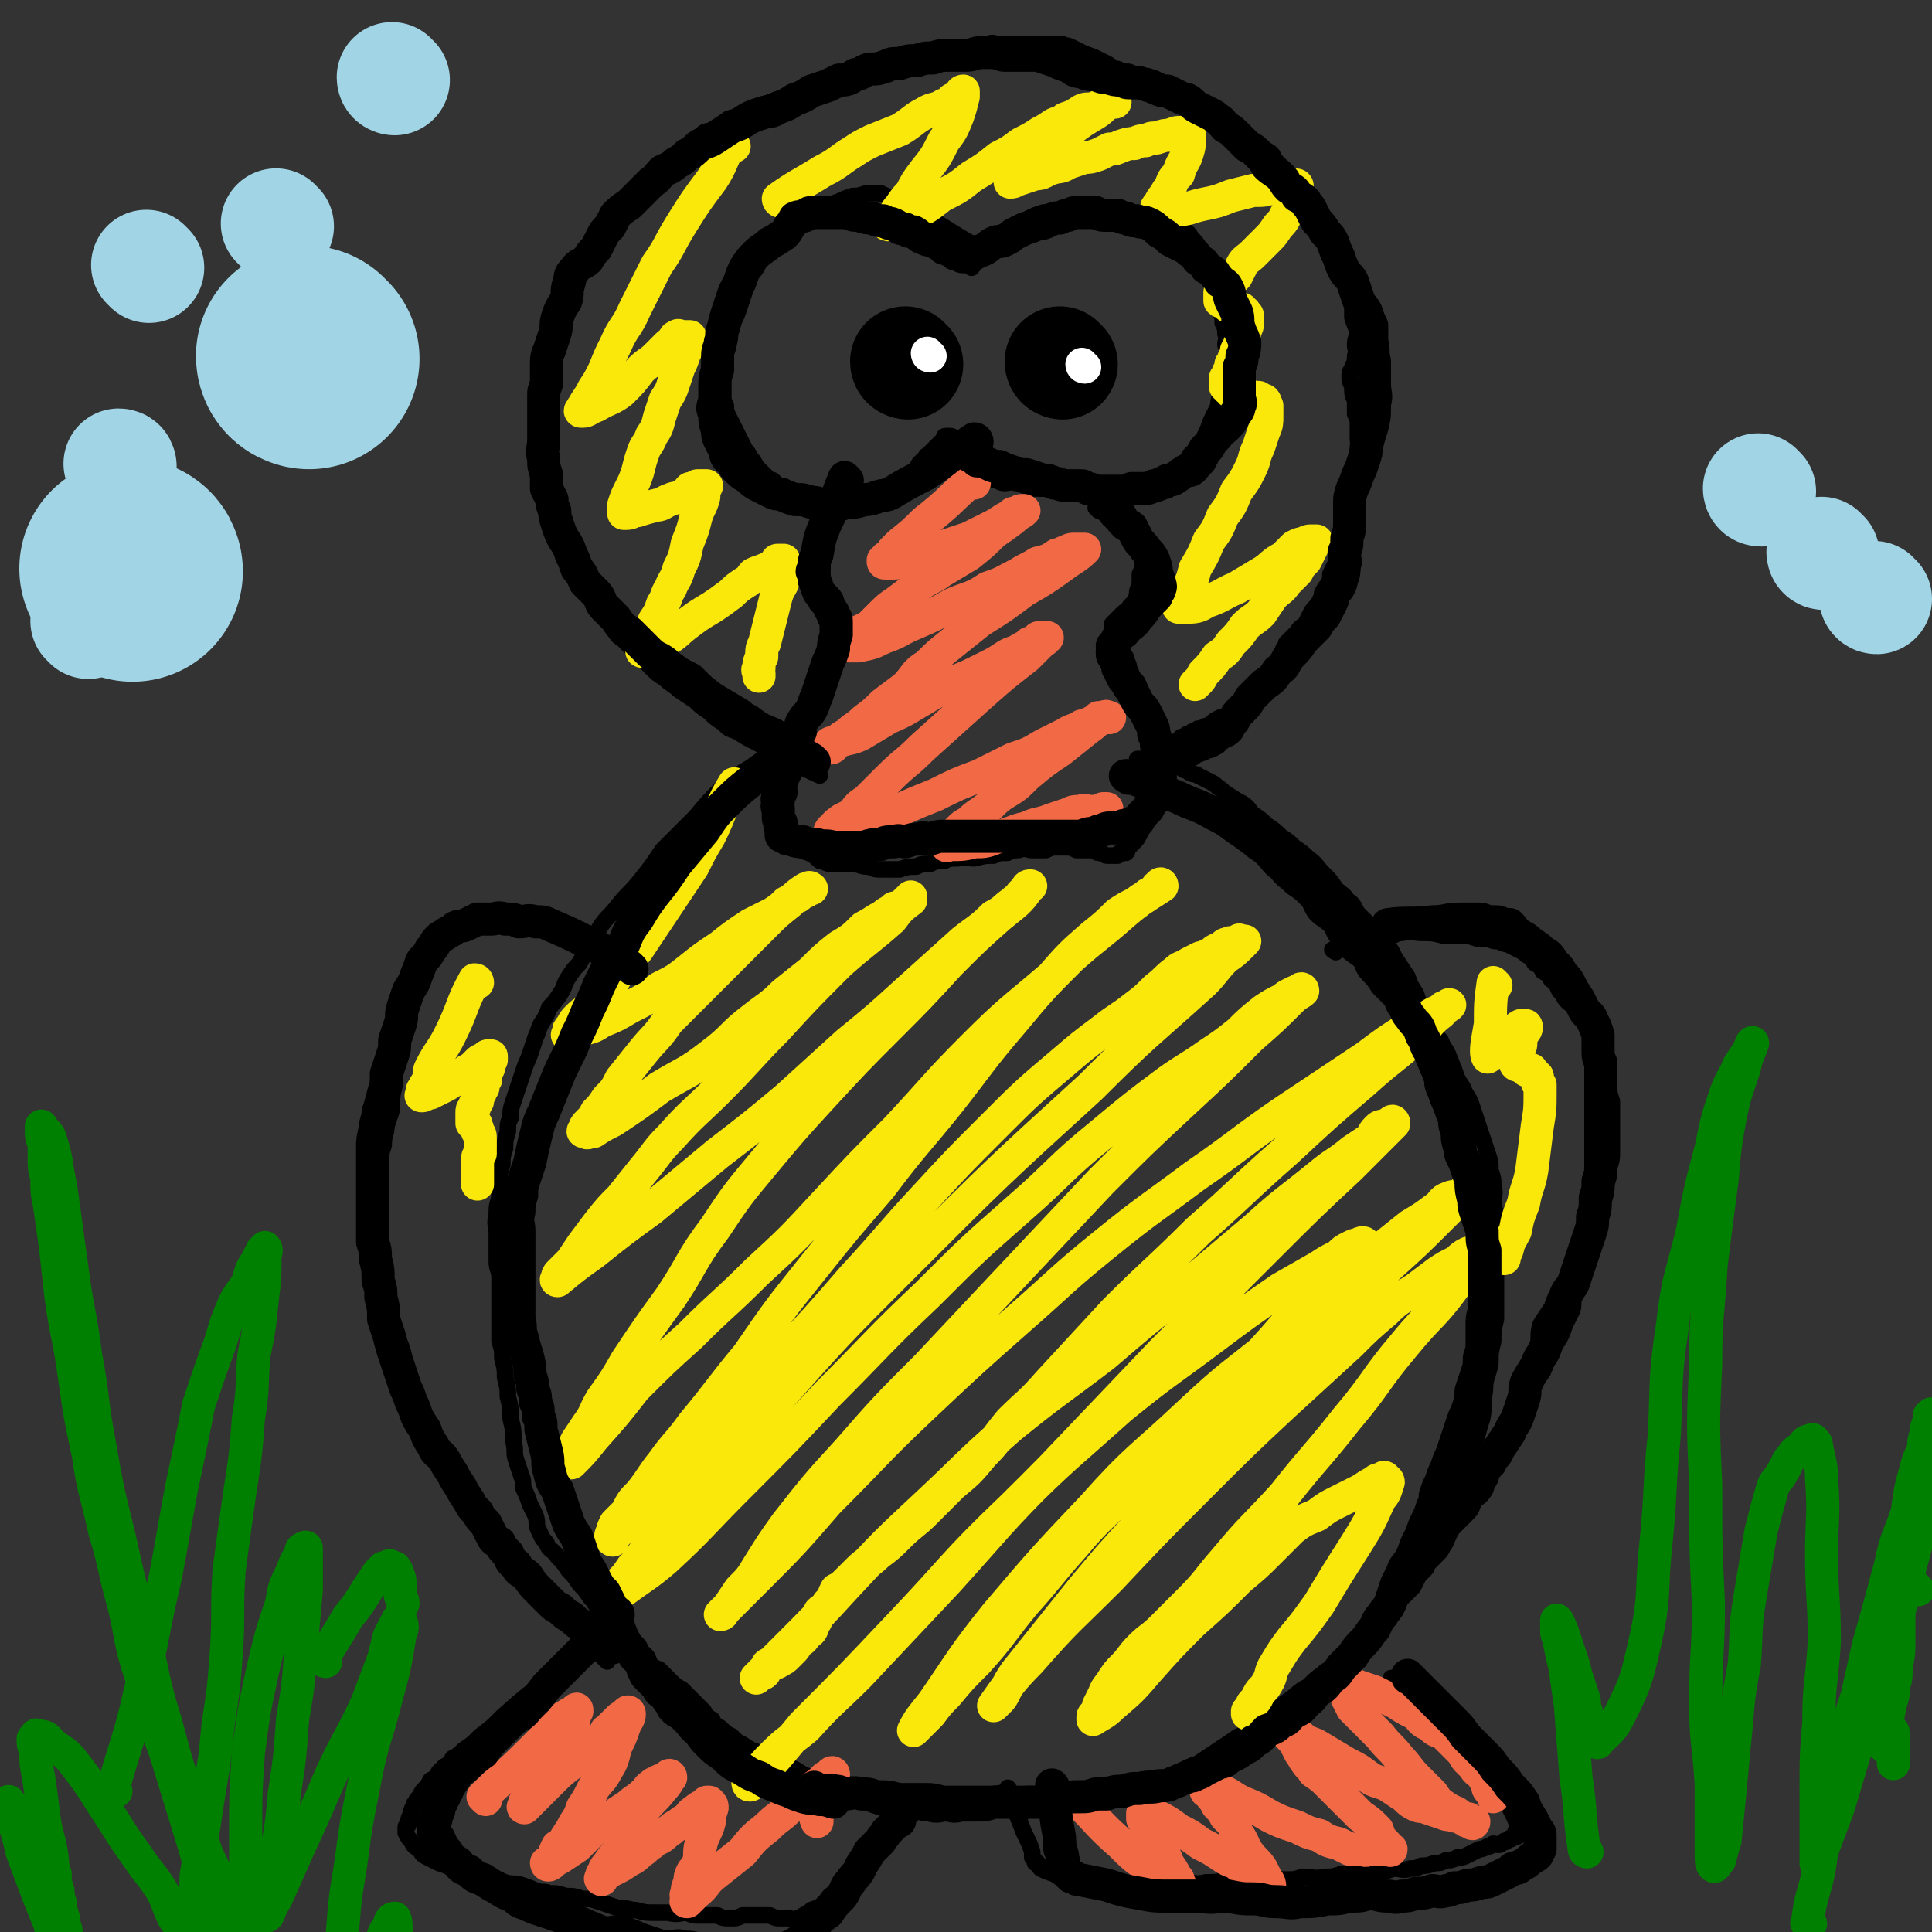
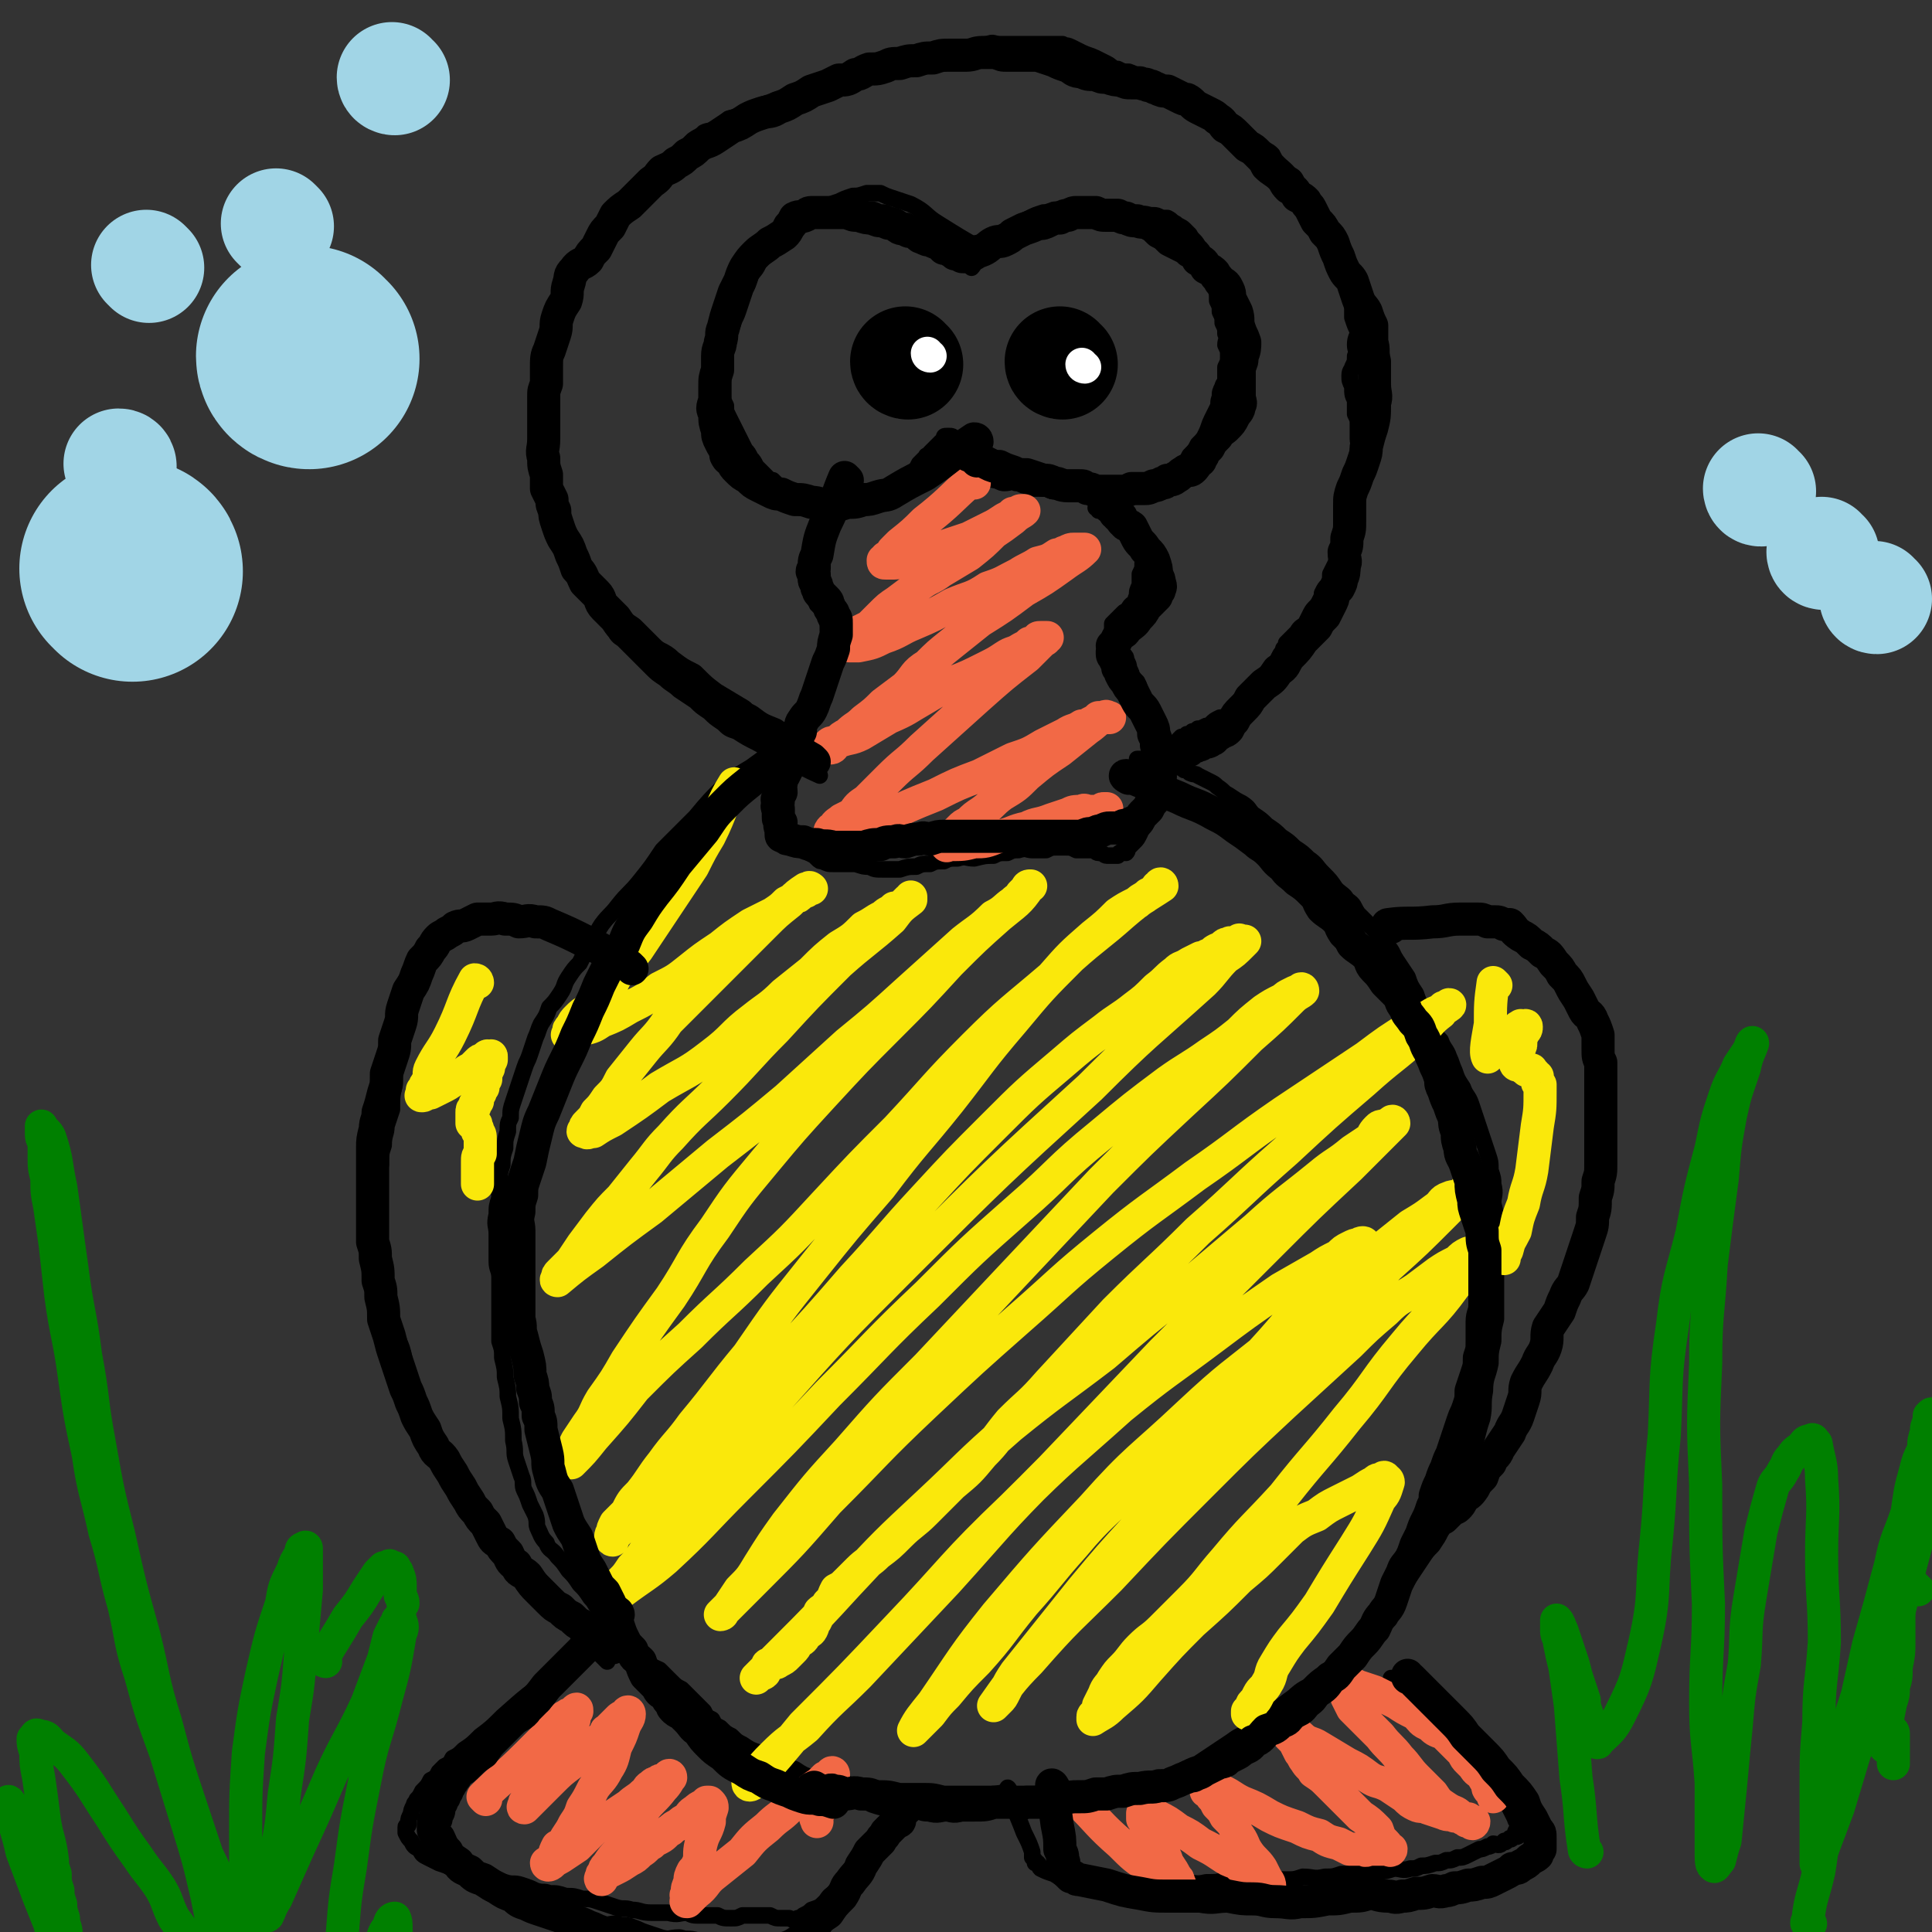
<svg xmlns="http://www.w3.org/2000/svg" viewBox="0 0 700 700" version="1.1">
  <rect x="0" y="0" width="700" height="700" fill="#333333" stroke="none" />
  <g fill="none" stroke="#000000" stroke-width="6" stroke-linecap="round" stroke-linejoin="round">
    <path d="M356,91c0,0 0,0 -1,-1 -7,-4 -7,-4 -15,-9 -5,-3 -4,-4 -10,-7 -3,-1 -3,-1 -6,-2 -3,-1 -3,-1 -5,-2 -3,0 -3,0 -5,0 -3,1 -3,1 -5,1 -3,1 -3,1 -5,2 -3,1 -3,1 -5,2 -3,1 -3,1 -5,3 -2,1 -2,1 -4,2 -2,2 -2,1 -4,3 -2,1 -2,1 -4,3 -2,2 -2,2 -3,4 -2,2 -2,3 -4,5 -1,3 -2,3 -3,5 -1,3 -1,3 -2,5 -1,3 -1,3 -2,6 -1,3 -1,3 -2,5 -1,3 -1,3 -2,5 -1,3 -1,3 -1,5 -1,2 0,3 0,5 -1,1 -1,1 -1,3 -1,2 0,2 0,4 0,2 0,2 0,5 0,2 0,2 1,4 0,2 0,2 1,4 1,2 1,2 2,4 1,2 1,2 2,4 1,2 1,2 2,4 1,1 1,1 2,3 1,1 1,1 2,3 1,1 1,1 2,2 1,1 1,1 2,2 1,1 1,1 2,1 1,1 1,1 2,2 2,1 2,2 4,2 1,1 1,1 3,1 2,1 2,1 4,1 3,0 3,0 5,0 2,1 2,1 3,1 2,0 2,0 3,0 1,0 1,0 2,0 2,0 2,0 4,0 1,0 1,0 3,0 1,0 1,-1 2,-1 2,-1 2,-1 3,-1 2,-1 2,-1 3,-1 1,0 1,0 2,0 1,-1 1,-1 2,-2 1,0 1,0 2,-1 1,-1 1,-2 2,-3 1,-1 1,0 2,-1 1,-1 1,-1 2,-3 1,-1 1,-1 2,-2 1,0 0,-1 1,-1 0,0 1,0 1,0 0,0 0,-1 0,-1 1,-1 1,-1 2,-2 1,-1 1,-1 2,-2 1,0 0,0 1,-1 0,-1 0,-1 1,-1 0,0 1,0 1,0 1,0 1,0 2,1 2,1 2,1 3,2 1,1 1,1 2,3 1,1 1,1 2,2 1,1 0,1 1,2 1,1 1,1 2,2 1,1 1,1 1,2 1,0 1,0 1,1 2,1 2,1 3,1 2,1 2,1 3,1 2,0 3,-1 4,0 2,0 2,1 4,1 2,1 2,1 3,1 2,0 2,0 4,0 2,1 2,1 4,1 2,0 2,0 4,0 2,1 2,1 3,1 2,0 2,0 4,0 2,0 2,0 3,0 3,0 3,0 5,0 2,0 2,0 3,0 2,0 2,0 4,0 2,0 2,0 4,-1 2,-1 2,-1 3,-2 2,-1 2,-1 4,-2 2,-1 2,-1 3,-2 2,0 2,0 3,-1 1,-1 1,-1 2,-3 2,-1 2,-1 3,-3 2,-2 2,-2 3,-4 2,-2 2,-2 3,-4 1,-2 1,-3 2,-5 1,-2 1,-2 2,-4 1,-2 0,-2 1,-4 0,-2 0,-2 1,-4 0,-1 1,-1 1,-3 0,-2 0,-2 0,-4 1,-2 1,-2 1,-4 0,-2 0,-2 -1,-4 0,-2 1,-2 0,-4 0,-2 0,-2 -1,-4 0,-2 0,-2 -1,-4 0,-2 0,-2 -1,-4 0,-3 0,-3 -1,-5 0,-3 0,-3 -1,-5 -1,-3 -2,-3 -3,-5 -1,-3 -1,-3 -2,-5 -1,-2 -2,-2 -3,-4 -1,-1 -1,-1 -2,-2 -1,-1 -2,-1 -3,-2 -2,-1 -1,-1 -3,-2 -1,0 -1,0 -2,0 -2,-1 -2,-1 -3,-1 -2,0 -2,0 -3,0 -2,0 -2,0 -3,0 -2,0 -2,0 -4,0 -2,0 -2,-1 -3,-1 -1,0 -1,0 -2,0 -2,0 -2,-1 -3,-1 -2,0 -2,0 -4,0 -1,0 -1,-1 -2,-1 -2,0 -2,0 -3,0 -2,0 -2,0 -4,0 -2,1 -2,1 -5,1 -2,1 -2,1 -4,1 -3,1 -3,1 -5,2 -2,1 -2,1 -4,2 -1,1 -1,1 -2,1 -1,1 -1,1 -2,1 0,1 0,1 -1,1 -1,1 -1,1 -3,2 -1,1 -2,1 -3,2 -1,2 -1,2 -2,4 -1,1 -2,1 -3,3 0,0 0,1 -1,2 0,0 0,0 0,0 " />
    <path d="M307,178c0,0 -1,-1 -1,-1 0,0 1,1 1,1 -4,7 -5,7 -8,14 -3,5 -3,5 -5,11 -1,2 -1,2 -1,5 -1,2 -1,2 0,4 1,2 1,2 2,4 1,1 0,1 1,3 1,1 1,1 2,2 1,1 1,1 1,3 1,2 1,2 1,4 0,2 0,2 1,4 0,2 0,2 0,4 -1,3 -1,3 -1,6 -1,3 -1,3 -1,6 -1,3 -1,3 -2,6 -1,3 -1,3 -2,5 -1,3 -2,2 -3,5 -1,2 -1,2 -2,4 -1,1 -2,1 -3,3 -1,1 -1,1 -1,3 -1,1 -1,1 -2,3 0,1 0,1 0,2 -1,1 -1,1 -1,2 -1,2 -1,2 0,4 0,2 0,2 0,4 0,2 1,2 1,4 1,2 0,2 1,4 0,1 0,1 1,3 1,1 1,1 2,3 1,1 0,1 1,2 1,1 1,1 2,2 1,1 1,1 2,2 2,1 2,1 3,2 1,1 1,1 2,1 2,1 2,1 4,1 2,0 2,0 4,0 2,0 2,0 4,0 3,1 3,1 5,1 2,1 2,1 5,1 3,0 3,0 6,0 3,-1 3,-1 6,-1 2,-1 2,-1 5,-1 2,-1 2,-1 5,-1 2,-1 2,-1 5,-1 3,-1 3,0 6,0 4,-1 4,-1 7,-1 2,-1 2,-1 5,-1 2,-1 2,-1 4,-1 3,-1 3,0 5,0 2,0 2,0 5,0 2,-1 2,-1 4,-1 2,0 2,0 3,0 2,0 2,0 4,1 3,0 3,0 5,0 2,0 2,1 3,1 2,0 2,1 3,1 1,0 1,0 2,0 1,0 1,0 1,0 1,0 1,0 1,0 1,-1 0,-1 1,-1 0,-1 1,0 1,0 1,0 1,0 1,0 1,-1 0,-1 1,-2 1,-1 1,-1 2,-2 1,-1 1,-1 2,-3 1,-2 0,-2 1,-4 1,-1 1,-1 2,-2 1,-1 0,-1 1,-2 0,-1 0,-1 1,-2 0,-1 0,-1 0,-2 1,0 1,0 1,0 0,-1 0,-1 0,-2 1,-1 1,-1 1,-3 0,-1 0,-1 0,-2 1,-1 0,-1 0,-3 0,-1 0,-1 0,-3 0,-1 0,-1 0,-2 0,-1 0,-1 0,-3 0,-1 1,-1 0,-3 0,-2 0,-2 -1,-4 -1,-3 -1,-3 -2,-5 -1,-3 -1,-3 -2,-5 -1,-2 -1,-2 -2,-4 0,-2 0,-2 -1,-4 -1,-1 -1,-1 -2,-2 0,-1 0,-1 -1,-3 0,-1 0,-1 -1,-3 0,-1 0,-1 -1,-2 -1,-1 -1,-1 -2,-2 0,-1 0,-1 -1,-3 0,-1 0,-1 -1,-2 0,-1 0,-1 0,-2 0,-1 0,-1 0,-2 1,-1 1,-1 2,-2 1,-1 1,-1 2,-2 1,-1 1,0 2,-1 0,-1 0,-1 1,-2 0,0 1,0 1,0 1,-1 0,-2 1,-3 0,-2 0,-2 1,-4 0,-2 0,-2 0,-4 1,-2 1,-2 1,-4 0,-1 1,-1 0,-3 0,-1 0,-1 -1,-3 -1,-1 -1,-1 -2,-3 -1,-1 -1,-1 -2,-2 -1,0 -1,0 -1,-1 -1,-1 -1,-1 -2,-2 -1,-1 -1,-1 -2,-2 -1,-1 -1,-1 -2,-2 -1,0 -1,0 -2,0 -1,-1 0,-1 -1,-1 0,-1 -1,0 -1,0 0,0 1,-1 0,-1 0,-1 0,0 -1,0 " />
    <path d="M297,281c0,0 -1,-1 -1,-1 0,0 1,1 1,1 -9,-4 -9,-5 -18,-9 -6,-4 -6,-3 -12,-7 -3,-1 -3,-1 -5,-3 -3,-2 -3,-2 -5,-4 -3,-2 -3,-2 -5,-4 -3,-2 -3,-2 -6,-4 -2,-2 -3,-2 -5,-4 -3,-2 -3,-2 -5,-4 -2,-2 -2,-2 -4,-4 -1,-1 -1,-1 -3,-3 -1,-1 -1,-1 -3,-3 -1,-1 -2,-1 -3,-3 -1,-2 0,-2 -2,-4 -1,-2 -2,-2 -3,-4 -2,-3 -2,-3 -4,-5 -1,-2 -2,-2 -3,-4 -1,-2 -1,-3 -2,-5 -1,-2 -1,-2 -2,-4 -1,-3 -1,-3 -2,-5 -1,-3 -1,-3 -2,-5 -1,-3 -1,-3 -2,-5 -1,-2 -1,-2 -1,-5 -1,-3 -1,-3 -1,-5 -1,-3 0,-3 0,-5 0,-3 0,-3 0,-7 0,-4 0,-4 0,-8 -1,-4 -1,-4 -1,-8 0,-2 0,-2 0,-5 0,-2 0,-2 0,-4 0,-2 0,-2 0,-4 0,-2 0,-2 0,-4 1,-3 1,-3 1,-6 1,-2 1,-2 1,-5 1,-2 1,-2 1,-4 1,-3 1,-3 2,-5 1,-3 1,-3 2,-6 1,-3 1,-3 2,-5 2,-4 3,-3 5,-6 2,-4 2,-4 5,-7 2,-3 1,-3 4,-6 1,-3 1,-3 4,-6 1,-3 1,-3 4,-5 2,-3 2,-3 4,-5 2,-3 2,-3 5,-5 2,-2 2,-2 5,-4 2,-1 2,-1 4,-3 2,-2 2,-2 4,-4 2,-1 2,-1 4,-3 2,-1 2,0 5,-2 2,-1 2,-1 4,-3 3,-1 3,0 6,-2 3,-1 3,-1 6,-3 3,-1 3,-1 6,-2 3,-1 3,-1 6,-2 3,-1 3,0 6,-2 3,-1 2,-1 5,-3 2,-1 2,-1 5,-2 2,0 2,-1 3,-1 2,0 2,0 3,0 2,-1 2,-1 3,-2 3,-1 3,-1 5,-2 2,0 2,0 4,-1 2,0 2,0 4,0 2,-1 2,-1 4,-1 2,-1 2,-1 5,-1 2,0 2,0 4,0 3,0 3,-1 5,-1 3,-1 3,-1 6,-1 2,0 2,0 4,0 2,0 2,-1 4,-1 2,-1 2,0 4,0 3,0 3,0 5,0 2,0 2,0 4,0 2,0 2,0 4,0 2,0 2,0 4,0 3,0 3,0 6,0 1,1 1,0 3,1 2,1 2,1 4,2 2,1 3,1 5,2 2,1 2,1 4,2 2,1 2,2 4,2 2,1 2,1 4,1 3,1 3,2 5,2 2,1 2,1 4,1 2,1 2,1 4,2 3,2 3,2 5,3 2,1 2,1 4,2 2,1 2,1 3,1 3,1 3,1 5,2 1,1 1,1 3,1 1,1 1,1 2,2 2,2 2,2 3,3 2,1 2,1 3,3 2,1 2,1 4,3 2,1 2,1 4,3 2,1 2,1 3,2 1,2 1,2 2,3 2,2 2,2 4,4 2,1 2,1 3,3 1,2 1,2 2,4 2,2 2,2 3,4 1,2 1,2 2,4 1,2 1,2 2,4 2,3 2,3 3,6 1,3 2,2 3,5 1,2 1,2 2,4 1,3 0,3 1,6 1,3 1,3 2,6 0,3 0,3 0,6 1,3 1,3 2,5 0,2 -1,2 -1,5 0,2 1,2 0,4 0,2 0,2 -1,4 0,1 -1,1 -1,3 0,2 0,2 1,4 0,3 0,3 1,5 0,2 0,2 0,5 1,2 1,2 1,4 0,2 0,2 0,5 0,2 1,2 0,4 0,2 0,2 -1,4 0,2 0,2 -1,4 0,1 0,1 -1,3 0,1 0,1 -1,3 0,1 0,1 0,3 0,2 0,2 0,4 0,3 0,3 0,5 0,2 1,2 0,4 0,1 0,1 -1,3 0,2 0,2 -1,4 -1,2 -1,2 -2,4 -1,2 -1,2 -2,4 0,2 0,2 -1,4 -1,1 -1,1 -2,3 0,1 0,1 -1,3 -1,2 -2,2 -3,4 -1,2 -1,2 -2,4 -1,1 -2,1 -3,3 -1,1 -1,1 -2,2 -1,1 -1,1 -2,2 0,1 0,1 -1,2 0,1 0,1 -1,2 -1,2 -1,2 -2,4 -1,1 -1,1 -2,2 0,1 0,1 -1,2 0,1 0,1 -1,2 -1,1 -1,1 -2,2 -1,1 -1,2 -2,3 -2,1 -3,1 -5,3 -1,1 0,1 -2,2 -1,1 -1,2 -2,2 -1,1 -2,1 -3,1 -2,1 -2,1 -3,2 -1,1 -1,1 -2,1 -2,1 -2,1 -3,1 -1,1 -1,1 -2,1 -1,1 -1,1 -2,1 0,1 0,1 -1,1 0,0 -1,0 -1,0 0,0 0,0 -1,1 " />
    <path d="M288,269c0,0 0,-1 -1,-1 -7,4 -8,5 -15,10 -5,3 -5,3 -9,6 -6,6 -6,6 -11,12 -6,6 -6,6 -12,12 -4,6 -4,6 -8,11 -4,5 -4,4 -8,9 -3,4 -3,3 -6,7 -2,3 -2,4 -4,7 -2,3 -2,3 -4,7 -2,2 -2,2 -4,5 -2,3 -1,3 -3,6 -2,3 -2,3 -4,5 -1,3 -1,3 -3,6 -1,2 -1,3 -2,5 -1,3 -1,3 -2,6 -1,3 -1,2 -2,5 -1,3 -1,3 -2,6 -1,3 -1,3 -2,6 -1,3 -1,3 -1,6 -1,2 -1,2 -1,5 -1,3 -1,3 -1,6 -1,3 -1,3 -1,6 -1,3 -1,3 -1,6 -1,3 0,3 0,6 -1,3 -1,3 -1,6 -1,4 0,4 0,7 0,3 0,3 0,5 0,2 0,2 0,5 0,3 1,3 1,6 0,4 0,4 0,7 0,2 0,2 0,5 0,2 0,2 0,5 0,3 0,3 0,6 1,3 1,3 1,6 1,4 1,4 1,7 1,4 1,4 1,7 1,4 1,4 1,8 1,4 1,4 1,8 1,4 0,4 1,7 1,3 1,3 2,6 1,2 0,3 1,5 1,2 1,2 2,5 1,2 1,2 2,4 1,3 0,3 1,5 1,2 1,3 3,5 1,3 2,2 4,5 2,2 2,2 4,5 2,2 2,2 4,5 2,2 2,2 4,5 2,2 1,2 4,5 2,2 2,2 4,5 3,3 2,3 5,6 2,2 2,2 4,3 2,2 1,3 4,4 1,2 2,2 4,3 2,2 2,2 4,4 2,2 2,2 4,3 2,2 2,2 4,4 2,2 2,2 4,4 1,2 1,2 3,3 1,2 1,2 3,3 2,2 2,2 4,3 2,2 2,2 4,3 3,2 3,2 6,3 3,2 3,2 6,3 4,2 4,2 7,3 3,2 3,2 6,3 4,1 4,0 8,1 4,1 4,1 7,2 4,1 4,1 8,1 5,0 5,0 9,1 4,0 4,0 8,0 4,0 4,0 8,1 4,0 4,0 8,0 5,0 5,0 9,0 4,0 4,-1 8,0 4,0 4,0 7,0 4,0 4,0 7,0 4,-1 4,0 8,0 4,-1 4,-1 8,-1 4,-1 4,-1 7,-1 3,-1 3,-1 6,-1 4,-1 4,-1 7,-1 3,-1 3,-1 6,-1 2,-1 2,-2 5,-3 3,-2 3,-2 6,-3 3,-2 3,-2 6,-4 3,-2 3,-2 6,-4 4,-3 4,-2 7,-4 4,-3 3,-3 7,-5 3,-3 3,-3 7,-6 3,-2 3,-3 7,-5 3,-3 3,-3 6,-5 4,-3 4,-3 7,-6 3,-2 3,-3 6,-5 3,-4 3,-4 6,-7 2,-3 2,-3 4,-5 2,-3 2,-3 4,-6 2,-3 2,-3 4,-6 2,-3 2,-3 4,-6 2,-3 2,-3 4,-5 2,-3 2,-3 3,-5 2,-3 2,-4 3,-7 1,-3 1,-3 2,-7 1,-3 2,-3 3,-6 1,-3 1,-3 2,-7 1,-3 2,-3 3,-7 1,-4 1,-4 2,-7 1,-5 0,-5 1,-10 0,-5 1,-5 2,-10 0,-4 0,-4 1,-8 0,-4 0,-4 1,-8 0,-3 0,-3 0,-7 0,-4 0,-4 0,-8 0,-5 0,-5 0,-9 0,-5 0,-5 0,-9 0,-5 0,-5 -1,-9 0,-3 1,-3 0,-7 0,-2 0,-2 -1,-5 0,-3 0,-3 -1,-6 -1,-3 -1,-3 -2,-6 -1,-3 -1,-3 -2,-6 -1,-3 -1,-3 -2,-6 -1,-3 -2,-3 -3,-6 -2,-3 -2,-3 -3,-6 -1,-2 -1,-3 -2,-5 -1,-3 -2,-3 -3,-6 -2,-2 -2,-2 -3,-5 -2,-3 -2,-3 -3,-6 -2,-3 -2,-3 -3,-6 -2,-3 -2,-3 -3,-6 -2,-3 -2,-3 -4,-6 -2,-3 -1,-3 -4,-6 -2,-3 -2,-3 -5,-6 -2,-2 -2,-2 -5,-5 -2,-3 -1,-3 -4,-5 -1,-2 -2,-2 -4,-4 -2,-3 -2,-3 -5,-6 -2,-2 -2,-3 -5,-5 -2,-2 -2,-2 -5,-4 -2,-2 -2,-2 -5,-4 -2,-2 -2,-2 -5,-4 -2,-2 -2,-2 -5,-4 -2,-2 -1,-2 -4,-4 -2,-1 -2,-1 -5,-3 -2,-1 -1,-1 -4,-3 -1,-1 -1,-1 -3,-2 -2,-1 -2,-1 -4,-2 -1,-1 -1,0 -3,-1 -1,-1 -1,-1 -2,-1 -1,-1 -1,-1 -2,-1 -1,-1 -1,-1 -2,-1 -1,0 -1,0 -2,0 -1,-1 -1,-1 -2,-1 -2,-1 -2,0 -4,0 -1,-1 -1,-1 -3,-1 -1,0 -1,0 -2,0 " />
    <path d="M229,349c0,0 -1,-1 -1,-1 0,0 1,1 1,1 -9,-5 -9,-6 -19,-10 -6,-3 -6,-2 -13,-5 -2,-1 -2,-1 -4,-1 -2,-1 -2,-1 -4,-1 -2,-1 -2,0 -4,0 -2,0 -2,-1 -4,0 -2,0 -2,0 -4,1 -2,0 -2,0 -4,0 -2,1 -1,1 -3,2 -2,1 -2,1 -4,3 -2,1 -2,1 -4,2 -2,2 -2,2 -4,4 -2,1 -2,1 -4,4 -1,1 -1,2 -2,4 -1,2 -1,2 -2,4 -1,3 -1,2 -2,5 -1,4 0,4 -1,7 -1,4 -1,4 -2,8 0,5 -1,5 -1,9 -1,4 -1,4 -1,8 -1,4 -1,4 -1,9 -1,3 -1,3 -2,6 0,3 -1,3 -1,7 -1,3 -1,3 -1,7 -1,3 -1,3 -1,6 0,3 0,3 0,6 0,4 0,4 0,7 0,4 0,4 0,7 0,4 0,4 0,7 1,3 1,3 1,6 1,4 1,4 2,7 1,4 1,4 1,7 1,4 1,4 2,7 1,4 2,4 3,8 1,4 0,4 1,7 1,4 1,4 3,8 1,4 1,4 3,7 1,4 1,4 3,7 2,4 2,4 4,8 1,4 1,4 2,7 2,3 2,3 4,6 2,3 2,3 4,6 2,2 2,2 4,5 2,2 2,2 4,4 1,2 1,2 3,5 2,2 2,2 4,5 2,2 2,2 5,5 2,2 2,2 4,4 2,3 2,2 4,4 1,2 1,3 3,4 1,2 1,2 3,3 2,2 2,2 4,4 2,2 2,2 4,5 1,1 1,1 2,2 1,1 1,1 3,2 0,1 0,1 1,2 1,1 1,1 1,1 1,1 1,1 1,1 " />
-     <path d="M484,345c0,0 -2,-1 -1,-1 7,-2 8,-2 16,-5 5,-1 5,-1 9,-1 4,-1 4,0 7,0 4,0 4,0 8,1 3,0 3,0 7,0 2,0 2,0 5,1 2,0 2,0 4,0 2,1 2,1 4,1 2,1 2,1 3,1 2,1 2,1 4,2 2,1 2,1 3,2 2,1 2,1 3,3 2,1 2,1 3,3 2,1 2,1 3,3 2,1 2,2 3,4 2,2 1,2 3,4 1,1 2,1 3,3 2,1 2,1 3,4 1,2 1,2 3,4 1,2 1,2 2,4 1,2 1,2 2,4 0,2 0,3 1,5 0,3 0,3 1,6 0,3 0,3 1,6 0,3 0,3 0,6 0,3 0,3 0,6 0,3 0,3 0,6 0,3 0,3 -1,6 0,3 0,3 -1,6 0,3 0,3 -1,6 -1,3 -1,3 -2,6 -1,3 -1,3 -2,6 -1,3 0,3 -1,6 -1,2 -1,2 -2,5 0,2 -1,2 -1,4 -1,2 -1,2 -2,4 0,3 0,3 -1,5 0,3 0,3 -1,5 -1,2 -1,2 -2,4 -1,3 -1,3 -2,5 -2,3 -2,3 -3,6 -2,3 -2,3 -3,6 -2,2 -2,2 -3,5 -2,2 -2,2 -3,4 -1,2 -1,3 -2,4 -1,2 -1,2 -2,4 -1,1 -1,1 -2,2 -1,2 0,2 -1,4 -1,2 -1,2 -2,4 -1,2 0,3 -1,4 -1,2 -1,2 -2,3 -1,3 -1,3 -2,5 -1,2 0,2 -1,4 -2,3 -2,2 -4,4 -1,3 -1,3 -3,5 -2,2 -2,2 -3,3 -2,2 -2,2 -3,4 -1,2 -1,3 -2,4 -1,2 -1,2 -2,3 -1,1 -1,1 -2,2 -1,1 -1,1 -2,2 0,1 0,1 -1,2 -1,1 -1,1 -2,2 -1,2 -1,2 -2,4 -1,1 -1,1 -2,2 -1,1 -1,1 -2,2 -1,1 -1,1 -1,1 " />
    <path d="M215,596c0,0 0,-1 -1,-1 -7,5 -7,6 -13,12 -10,7 -10,7 -19,15 -4,4 -4,4 -8,7 -3,3 -3,3 -6,5 -2,2 -2,2 -4,3 -1,2 -1,2 -3,3 -1,1 -1,1 -2,2 -1,2 -1,2 -3,3 -1,2 -1,2 -3,4 -1,2 -1,2 -2,3 0,1 -1,1 -1,2 -1,2 -1,2 -1,3 -1,2 -1,2 -1,3 0,1 0,1 0,1 0,1 -1,0 -1,1 0,1 0,1 0,2 1,2 1,2 2,3 1,2 1,2 3,3 1,2 1,2 3,3 2,1 2,1 4,2 3,1 3,1 5,2 3,1 3,1 6,2 4,1 4,0 7,1 3,1 3,1 6,2 3,1 3,0 6,1 3,1 3,1 5,2 3,1 3,0 5,1 3,0 3,0 6,1 3,0 3,0 6,1 3,0 3,0 6,1 3,1 3,1 6,2 3,1 3,0 6,1 3,0 3,1 7,1 3,0 3,0 6,0 4,1 4,0 7,0 2,1 2,1 5,1 3,0 3,0 6,0 2,1 2,1 5,1 2,0 2,0 4,-1 2,0 2,0 5,0 2,0 2,0 5,0 2,1 2,1 4,1 1,0 1,0 3,0 2,1 2,1 3,0 1,0 1,0 2,-1 2,-1 2,-1 3,-2 3,-1 3,-1 5,-3 1,-1 1,-2 3,-3 1,-2 2,-1 3,-3 3,-2 3,-2 4,-3 3,-2 2,-2 4,-4 2,-2 3,-2 4,-4 3,-3 2,-3 5,-6 2,-3 2,-3 5,-5 2,-3 2,-2 4,-4 2,-2 2,-2 3,-3 1,-1 1,-1 2,-2 0,0 0,0 1,0 " />
    <path d="M366,649c0,0 -1,-2 -1,-1 2,7 3,8 6,16 2,4 2,4 3,7 0,1 0,1 0,2 1,1 1,1 1,1 0,1 0,1 0,1 1,0 1,0 1,0 1,1 0,1 1,2 2,1 2,1 5,2 3,2 3,2 6,3 3,2 4,1 7,2 3,0 3,1 6,0 4,0 4,0 7,-1 4,0 4,0 7,-1 4,0 4,0 7,0 4,0 4,0 7,0 4,0 4,1 8,0 4,0 4,0 7,-1 4,0 4,0 8,-1 4,0 4,0 7,0 3,1 3,1 7,1 3,0 3,0 6,-1 4,0 4,1 8,0 3,0 3,0 6,-1 3,0 3,0 6,-1 2,0 2,0 4,0 2,0 2,1 4,0 2,0 2,0 5,-1 3,0 3,1 6,0 2,0 2,0 4,-1 2,0 2,0 5,-1 2,0 2,0 4,-1 2,0 2,0 4,-1 2,0 2,0 4,-1 2,-1 2,-1 4,-2 1,0 1,0 3,-1 1,0 1,0 2,-1 1,0 2,1 3,0 0,0 0,0 1,-1 0,0 0,1 1,0 0,0 0,0 1,-1 0,0 0,1 1,0 0,0 0,0 1,-1 0,0 1,1 1,0 0,0 -1,0 -1,-1 0,-1 1,-1 1,-2 0,-2 -1,-2 -1,-3 -1,-2 -1,-2 -2,-4 -2,-3 -2,-3 -3,-5 -2,-3 -2,-3 -3,-5 -2,-3 -2,-2 -4,-4 -2,-3 -2,-3 -4,-5 -2,-3 -2,-3 -5,-6 -2,-3 -2,-3 -5,-6 -2,-2 -1,-2 -4,-4 -2,-2 -2,-2 -5,-4 -2,-1 -1,-1 -3,-3 -1,-1 -1,-1 -2,-1 -1,-1 -1,-1 -2,-2 -1,-1 0,-1 -1,-2 0,0 -1,1 -1,1 0,-1 0,-1 -1,-1 " />
  </g>
  <g fill="none" stroke="#F26946" stroke-width="12" stroke-linecap="round" stroke-linejoin="round">
    <path d="M176,652c0,0 -1,-1 -1,-1 7,-7 8,-7 16,-15 4,-4 4,-4 8,-8 1,-1 1,-2 3,-3 1,-1 1,-1 2,-2 1,-1 0,-1 1,-1 1,-1 1,-1 2,-1 1,-1 1,-1 1,-1 1,-1 1,-1 1,0 0,0 -1,0 -1,1 -1,1 0,1 0,2 -2,4 -2,4 -5,8 -2,4 -2,4 -4,8 -2,4 -2,4 -4,7 -1,2 -1,2 -3,3 -1,2 -1,2 -1,3 -1,1 -1,1 -1,2 0,0 -1,1 0,1 1,-1 1,-1 3,-3 3,-3 3,-3 6,-6 4,-4 4,-4 8,-7 4,-3 4,-3 7,-6 2,-2 2,-2 5,-4 1,-1 0,-2 1,-2 1,-1 1,-1 2,-2 1,-1 1,-1 2,-2 1,-1 1,-1 2,-1 1,-1 1,0 1,0 0,-1 0,-1 0,-1 0,-1 1,-1 1,0 0,2 -1,2 -2,5 -1,3 -1,3 -3,7 -1,4 -1,5 -3,8 -2,4 -3,4 -5,7 -2,4 -2,4 -4,7 -1,3 -1,3 -3,6 -1,2 -1,2 -3,5 -1,2 -1,2 -3,3 -1,2 -1,2 -1,3 -1,1 -1,1 -1,2 0,1 0,1 0,1 -1,1 -2,1 -2,0 2,0 3,-1 5,-2 3,-2 3,-2 6,-4 3,-3 3,-3 6,-6 4,-3 4,-3 7,-5 3,-2 3,-2 6,-4 2,-2 3,-2 5,-4 2,-1 1,-2 3,-3 1,-1 1,-1 2,-1 1,-1 1,-1 2,-1 1,-1 1,0 1,0 1,0 1,0 1,0 0,-1 0,-1 0,-1 0,-1 1,-1 1,0 -1,1 -1,2 -3,4 -3,4 -4,4 -7,8 -3,4 -2,4 -5,8 -2,4 -2,4 -4,7 -2,2 -2,2 -4,5 -1,1 -1,1 -1,2 -1,1 -1,1 -1,2 0,0 -1,1 0,1 0,0 0,-1 1,-2 2,-1 2,-1 4,-2 2,-1 2,-1 5,-3 2,-1 2,-1 4,-3 2,-1 2,-2 4,-3 1,-1 1,-1 3,-2 2,-1 2,-2 4,-3 1,-1 1,-1 3,-2 1,-1 1,-1 3,-2 1,-1 1,-2 3,-3 1,-1 1,-1 3,-2 0,0 0,0 1,-1 1,0 1,0 1,0 1,1 1,1 1,2 -1,3 -1,3 -1,5 -1,4 -2,4 -3,8 -1,4 0,4 -1,7 -1,2 -1,2 -2,3 -1,2 -1,2 -1,4 -1,2 -1,2 -1,4 -1,1 0,1 0,2 0,1 -1,1 0,1 1,-1 1,-1 3,-3 4,-3 3,-4 7,-7 5,-4 5,-4 10,-8 4,-5 4,-5 9,-9 4,-4 4,-3 8,-7 3,-2 3,-3 6,-5 2,-2 2,-2 5,-4 1,-1 1,-1 2,-2 1,0 1,0 1,0 1,-1 1,-1 1,-1 0,-1 1,-1 1,0 0,1 -1,1 -1,2 -1,2 -1,2 -1,4 -1,2 -1,2 -2,4 0,2 -1,2 -1,3 -1,1 -1,1 -1,2 -1,1 0,1 0,2 " />
    <path d="M392,654c0,0 -1,-1 -1,-1 7,7 7,8 15,15 5,5 5,5 11,9 2,2 2,2 4,3 2,2 2,2 3,3 1,1 1,1 2,1 1,1 1,1 1,1 0,1 0,1 1,1 0,0 0,0 0,-1 0,0 0,0 -1,-1 0,-1 1,-1 0,-2 0,-1 0,-1 -1,-2 -1,-2 -1,-2 -3,-5 -1,-3 -1,-3 -3,-6 -2,-3 -2,-3 -3,-5 -1,-2 -1,-2 -2,-3 0,-1 0,-1 -1,-2 0,-1 0,-2 0,-2 2,0 3,0 5,1 4,2 4,2 8,5 4,2 4,2 8,5 4,2 4,2 7,4 3,2 3,2 6,3 2,2 2,2 4,3 2,1 2,1 3,2 1,1 1,1 2,1 1,0 1,0 1,0 1,1 1,1 1,1 0,1 1,1 1,1 0,0 0,-1 -1,-2 -1,-2 -1,-2 -2,-4 -2,-3 -3,-3 -5,-6 -2,-3 -1,-3 -4,-7 -1,-3 -1,-3 -4,-6 -1,-2 -1,-2 -3,-4 -1,-2 -1,-2 -2,-3 0,-1 0,-1 -1,-2 0,0 -1,0 -1,0 0,-1 0,-2 0,-2 3,0 3,1 6,2 4,2 3,2 7,4 5,2 5,2 10,5 4,2 4,2 10,4 4,2 4,2 8,3 3,2 3,2 7,3 2,1 2,1 4,2 2,0 2,0 5,0 1,1 1,0 3,0 2,0 2,0 3,0 1,0 1,0 2,0 1,0 1,0 1,0 0,0 1,1 1,0 -1,0 -1,-1 -2,-2 -2,-2 -2,-2 -3,-5 -3,-3 -3,-3 -6,-5 -3,-3 -3,-3 -6,-6 -3,-3 -3,-3 -6,-6 -2,-2 -2,-2 -5,-4 -1,-2 -2,-2 -3,-4 -1,-1 -1,-2 -2,-3 -1,-2 -1,-2 -2,-4 -1,-1 -1,-1 -2,-2 0,-1 0,-2 0,-2 1,0 2,1 4,2 3,3 4,2 7,4 5,3 5,3 10,6 4,2 4,2 8,5 3,2 3,1 7,3 3,2 3,2 6,4 2,2 2,2 4,3 2,1 2,0 4,1 3,1 3,1 6,2 2,1 2,0 4,1 2,0 2,0 3,1 1,0 1,1 2,1 0,0 0,0 1,0 0,1 1,1 1,0 -1,0 -1,0 -2,-1 -1,0 -1,0 -3,-1 -2,-2 -2,-1 -5,-3 -3,-2 -3,-2 -5,-5 -3,-3 -3,-3 -6,-6 -3,-3 -3,-4 -6,-7 -3,-4 -4,-4 -7,-8 -3,-3 -3,-3 -6,-6 -2,-2 -2,-2 -4,-4 -1,-2 -1,-2 -2,-4 0,-1 0,-1 -1,-2 0,-1 1,-1 0,-2 0,-1 -1,0 -1,-1 0,0 1,-1 2,0 2,0 2,0 4,1 3,1 3,1 6,2 4,2 4,2 8,4 3,2 3,2 7,4 2,2 2,3 5,4 2,2 2,2 5,3 2,2 2,2 4,4 2,2 2,2 3,3 1,2 1,2 2,3 1,1 1,1 2,2 1,2 2,2 3,3 1,2 1,2 2,3 0,2 0,2 1,3 0,0 0,0 1,1 0,0 0,0 0,0 0,1 0,1 0,1 " />
  </g>
  <g fill="none" stroke="#FAE80B" stroke-width="12" stroke-linecap="round" stroke-linejoin="round">
-     <path d="M266,53c0,0 -1,-1 -1,-1 -4,6 -3,7 -7,13 -6,8 -6,8 -11,16 -5,8 -4,8 -9,15 -4,8 -4,8 -8,16 -3,7 -4,6 -7,13 -2,4 -2,4 -4,9 -2,4 -2,4 -4,7 -1,2 -1,2 -3,5 0,1 -1,1 -1,2 -1,1 -1,1 0,1 2,0 2,-1 5,-2 5,-3 5,-2 9,-5 4,-4 4,-4 7,-8 3,-3 3,-2 6,-5 2,-2 2,-2 4,-4 1,-1 1,0 2,-2 1,0 0,-1 1,-1 1,-1 1,0 2,0 1,0 1,0 1,0 1,0 1,0 1,0 1,0 1,0 1,0 0,1 0,1 0,2 -1,2 -1,2 -2,4 -1,3 -1,3 -2,5 -1,3 -1,3 -2,6 -1,3 -1,3 -3,6 -1,3 -1,3 -2,6 -1,4 -1,4 -3,7 -1,3 -2,3 -3,6 -1,3 -1,3 -2,7 -1,3 -1,3 -3,7 -1,2 -1,2 -2,5 0,1 0,2 0,3 1,0 1,0 1,0 2,0 2,-1 4,-1 3,-1 3,-1 7,-2 2,0 2,-1 5,-2 2,-1 2,0 5,-2 1,0 1,-1 2,-2 1,0 1,0 2,0 1,-1 0,-1 1,-1 1,0 1,0 1,0 1,0 1,0 1,0 0,0 1,0 1,0 -1,2 -1,2 -1,4 -1,4 -2,4 -3,8 -1,4 -1,4 -3,9 -1,5 -1,5 -3,9 -1,4 -2,4 -3,7 -2,3 -1,3 -3,6 -1,3 -1,3 -3,6 -1,3 -1,3 -2,5 -1,2 -1,2 -2,3 0,1 0,1 0,2 0,1 -1,1 0,1 0,0 0,-1 1,-1 3,-2 4,-1 7,-3 4,-2 4,-3 8,-6 4,-3 4,-3 9,-6 3,-2 3,-2 7,-5 2,-2 2,-2 5,-4 2,-1 2,-2 3,-3 2,-1 3,-1 5,-2 1,0 1,0 2,-1 1,-1 1,-1 1,-1 1,-1 0,-1 1,-1 1,0 1,0 1,0 1,0 1,0 1,0 0,0 0,0 0,1 -1,3 0,3 0,6 -1,3 -2,3 -3,7 -1,4 -1,4 -2,8 -1,4 -1,4 -2,8 -1,2 -1,2 -1,5 -1,2 -1,2 -1,4 -1,1 0,1 0,2 0,1 0,1 0,1 " />
-     <path d="M283,73c0,0 -1,0 -1,-1 7,-5 8,-5 16,-10 6,-3 6,-4 11,-7 3,-2 3,-2 7,-4 5,-2 5,-2 10,-4 5,-3 5,-4 9,-6 3,-2 4,-1 7,-3 2,0 2,-1 3,-2 2,0 2,0 3,-1 0,-1 0,-2 1,-2 0,1 0,1 0,2 -1,4 -1,4 -2,7 -2,5 -2,5 -5,9 -3,6 -3,6 -7,11 -3,4 -3,4 -5,8 -2,2 -2,2 -4,5 -1,1 -1,1 -2,3 -1,1 -1,1 -2,2 0,1 -1,1 -1,1 1,1 2,0 3,0 4,-1 4,-1 6,-3 6,-3 6,-3 11,-7 6,-3 6,-3 11,-7 5,-3 5,-3 10,-7 4,-2 4,-2 8,-5 4,-2 4,-2 7,-4 2,-1 2,-1 5,-3 2,-1 2,0 4,-2 3,-1 3,-1 6,-3 2,-1 2,0 5,-1 2,-1 2,-1 3,-1 2,-1 2,-1 3,-1 0,0 1,0 1,0 0,0 -1,0 -2,0 -3,2 -2,2 -5,4 -5,3 -5,3 -9,6 -4,3 -4,4 -8,7 -3,3 -3,3 -6,5 -2,2 -2,2 -4,4 -1,1 -1,1 -2,1 -1,1 -1,1 -2,1 0,1 0,1 0,1 2,0 2,-1 3,-1 3,-1 3,-1 6,-2 3,0 3,-1 6,-2 3,-1 3,0 6,-2 3,-1 3,-1 6,-2 2,0 2,0 5,-1 2,-1 2,-1 4,-2 2,0 2,0 4,-1 3,-1 3,-1 5,-1 2,-1 2,-1 4,-1 2,-1 2,-1 4,-1 3,-1 3,-1 5,-1 2,-1 2,-1 4,-1 1,0 1,0 2,0 1,0 1,1 1,1 0,3 0,4 -1,7 -1,3 -2,3 -3,7 -2,2 -2,2 -3,5 -1,1 -1,1 -2,3 -1,1 -1,1 -2,3 -1,1 -1,1 -1,2 0,0 1,-1 2,-1 3,0 3,1 5,1 5,0 5,-1 10,-2 5,-1 5,-1 10,-3 4,-1 4,-1 8,-2 4,0 4,0 7,-1 2,-1 2,-1 4,-1 2,0 2,0 3,0 0,0 0,0 1,0 1,0 1,0 1,1 0,1 0,2 -1,3 -1,3 -1,3 -2,5 -2,3 -1,3 -4,6 -2,3 -2,3 -4,5 -3,3 -3,3 -5,5 -2,2 -3,2 -4,4 -1,2 -1,2 -2,4 -1,1 -1,1 -2,2 -1,1 -1,1 -2,2 -1,1 -1,1 -2,2 0,1 0,1 0,2 0,0 0,0 0,1 0,0 0,0 0,0 1,1 1,0 2,0 1,1 0,1 1,2 1,0 1,0 2,0 0,0 0,0 1,1 1,0 1,0 2,0 0,0 0,0 0,1 1,0 1,0 1,0 0,0 0,0 0,1 1,0 1,0 1,1 0,1 0,1 0,2 0,1 0,1 -1,3 0,1 0,1 -1,2 0,2 0,2 -1,3 0,1 0,1 -1,2 0,2 0,2 -1,3 0,1 0,1 -1,2 0,2 0,2 -1,3 0,1 0,1 -1,2 0,1 0,1 0,2 0,0 0,0 0,1 1,0 1,0 1,1 1,0 1,0 1,1 1,0 1,0 2,0 1,1 1,1 2,1 1,0 1,0 2,0 1,1 1,1 2,1 1,0 1,0 2,0 1,1 1,1 2,1 1,1 0,1 1,2 0,2 0,2 0,4 0,2 0,3 -1,5 -1,3 -1,3 -2,6 -2,4 -1,4 -3,8 -2,4 -2,4 -5,8 -2,5 -2,5 -5,9 -2,5 -2,5 -5,9 -2,5 -2,5 -5,10 -1,4 -1,4 -3,8 -1,2 -1,2 -2,4 0,1 -1,1 -1,2 1,0 1,0 2,0 4,0 5,0 8,-2 6,-2 6,-3 11,-5 5,-3 5,-3 10,-6 3,-2 3,-3 7,-5 2,-2 2,-2 4,-4 2,-1 2,-1 3,-1 2,-1 2,-1 3,-1 0,0 0,0 1,0 0,0 1,0 1,0 -1,1 -1,1 -2,3 -1,2 -1,2 -2,4 -2,2 -2,2 -3,4 -2,2 -2,2 -4,4 -2,3 -2,2 -5,5 -2,3 -2,3 -4,6 -3,3 -3,2 -6,5 -2,3 -2,3 -5,6 -2,3 -2,3 -5,5 -2,3 -2,3 -5,6 -1,2 -1,2 -2,3 -1,1 -1,1 -1,1 " />
-   </g>
+     </g>
  <g fill="none" stroke="#F26946" stroke-width="12" stroke-linecap="round" stroke-linejoin="round">
    <path d="M353,175c0,0 0,-1 -1,-1 -8,7 -8,8 -17,15 -4,4 -4,4 -9,8 -1,1 -1,1 -2,2 -1,1 -1,1 -1,2 -1,1 -1,1 -2,1 0,1 -1,1 -1,1 0,1 0,1 1,1 0,0 0,0 1,0 1,0 1,0 2,0 2,0 2,-1 3,-1 6,-2 6,-2 12,-4 6,-2 6,-2 12,-4 4,-2 4,-2 8,-4 2,-1 2,-1 5,-3 2,-1 2,-1 3,-2 2,0 2,-1 3,-1 0,0 1,0 1,0 -1,1 -2,1 -4,3 -4,3 -4,3 -7,5 -4,4 -4,4 -9,8 -5,3 -5,3 -10,6 -4,3 -4,2 -8,5 -4,3 -4,3 -8,6 -3,2 -3,2 -6,5 -2,2 -2,2 -4,4 -2,1 -2,1 -4,2 -1,1 -1,1 -2,2 -1,1 -1,1 -1,1 -1,1 0,1 0,1 0,1 -1,1 0,1 1,0 1,0 3,0 5,-1 5,-1 9,-3 6,-2 6,-3 11,-5 7,-3 7,-3 14,-7 7,-3 7,-2 13,-6 6,-2 5,-2 11,-5 3,-2 4,-2 7,-4 4,-1 4,-1 7,-3 2,0 2,-1 3,-1 2,-1 2,-1 3,-1 1,0 1,0 2,0 1,0 1,0 1,0 1,0 1,0 1,0 -3,3 -4,3 -8,6 -7,5 -7,5 -14,9 -8,6 -8,6 -16,11 -5,4 -5,4 -10,8 -5,4 -5,4 -9,8 -5,3 -4,4 -8,8 -4,3 -4,3 -8,6 -3,3 -3,3 -7,6 -3,3 -3,2 -6,5 -2,1 -2,1 -4,3 -2,0 -2,0 -3,1 0,0 0,1 1,1 1,0 1,-1 2,-2 5,-2 5,-1 9,-3 5,-3 5,-3 10,-6 7,-3 6,-3 13,-7 5,-3 5,-3 11,-6 5,-2 5,-2 11,-5 4,-2 4,-2 7,-4 3,-2 3,-1 6,-3 2,-1 2,-1 3,-2 2,0 2,0 3,-1 0,-1 0,-1 1,-1 0,0 1,0 1,0 1,0 1,0 1,0 0,0 1,0 0,0 0,0 0,1 -1,1 -3,3 -3,3 -6,6 -9,7 -9,7 -18,15 -10,9 -10,9 -20,18 -6,6 -6,5 -12,11 -4,4 -4,4 -8,8 -3,2 -3,2 -5,5 -2,1 -2,1 -4,2 -1,1 -2,1 -3,3 -1,0 -2,2 -1,2 2,0 4,0 7,-1 6,-2 6,-2 11,-4 10,-5 10,-5 20,-9 8,-4 8,-4 16,-7 6,-3 6,-3 12,-6 6,-2 6,-2 11,-5 4,-2 4,-2 8,-4 3,-2 3,-1 6,-3 2,0 2,0 3,-1 2,-1 2,-1 3,-2 1,0 1,0 2,0 1,0 1,0 1,0 1,0 1,0 1,0 -1,0 -1,-1 -2,0 -3,1 -3,2 -6,4 -5,4 -5,4 -10,8 -6,4 -6,4 -12,9 -4,4 -4,4 -9,7 -4,3 -3,3 -7,6 -3,2 -3,2 -5,4 -2,1 -2,1 -3,2 -1,1 -1,1 -2,2 -1,1 -1,1 -2,2 0,1 0,1 -1,1 0,0 0,0 0,0 -1,0 -1,1 0,1 0,1 0,0 1,0 5,0 5,0 9,-1 4,0 4,0 9,-2 5,-1 5,-2 10,-3 4,-2 4,-1 9,-3 3,-1 3,-1 6,-2 2,-1 2,-1 5,-1 1,-1 1,0 3,0 1,0 1,0 2,0 1,0 1,0 1,0 1,0 1,0 1,0 1,-1 0,-1 1,-1 0,0 0,0 1,0 0,0 0,0 0,0 " />
  </g>
  <g fill="none" stroke="#000000" stroke-width="40" stroke-linecap="round" stroke-linejoin="round">
    <path d="M329,132c0,0 -1,0 -1,-1 " />
    <path d="M385,132c0,0 -1,0 -1,-1 " />
  </g>
  <g fill="none" stroke="#FFFFFF" stroke-width="12" stroke-linecap="round" stroke-linejoin="round">
    <path d="M337,129c0,0 -1,0 -1,-1 " />
    <path d="M393,133c0,0 -1,0 -1,-1 " />
  </g>
  <g fill="none" stroke="#FAE80B" stroke-width="12" stroke-linecap="round" stroke-linejoin="round">
    <path d="M267,285c0,0 -1,-1 -1,-1 -5,8 -4,9 -9,19 -3,5 -3,5 -6,11 -2,3 -2,3 -4,6 -4,6 -4,6 -8,12 -4,6 -4,6 -8,12 -4,5 -4,5 -8,10 -2,4 -2,4 -5,7 -2,3 -3,2 -5,5 -2,1 -2,1 -4,3 -1,1 -1,1 -2,3 -1,1 -1,1 -1,2 0,1 -1,1 0,1 2,0 2,-1 5,-2 4,-1 4,-1 7,-3 5,-2 5,-2 10,-5 6,-3 6,-3 11,-7 6,-3 6,-3 11,-7 5,-4 5,-4 11,-8 5,-4 5,-4 11,-8 4,-2 4,-2 8,-4 3,-2 3,-2 5,-4 2,-1 2,-1 3,-2 1,0 1,0 2,-1 1,-1 0,-1 1,-1 1,-1 1,0 1,0 1,-1 1,-1 1,-1 0,-1 1,0 1,0 0,0 -1,0 -2,0 -3,2 -3,2 -6,5 -5,4 -5,4 -9,8 -6,6 -6,6 -11,11 -6,6 -6,6 -12,12 -6,6 -6,6 -12,12 -4,6 -5,6 -9,11 -4,5 -4,5 -8,10 -2,4 -2,4 -5,7 -2,3 -2,3 -4,5 -1,2 -1,2 -3,4 -1,1 -1,1 -1,2 -1,1 -1,1 0,1 1,1 1,0 3,0 3,-2 3,-2 7,-4 9,-6 9,-6 17,-12 10,-6 10,-5 19,-12 8,-6 7,-7 15,-13 5,-4 6,-4 11,-9 5,-4 5,-4 10,-8 5,-5 5,-5 10,-9 5,-3 5,-3 9,-7 4,-2 3,-2 7,-4 2,-2 2,-1 4,-3 2,0 2,0 3,-1 1,-1 1,-1 2,-2 1,0 1,-1 1,-1 0,0 0,1 0,1 -4,3 -4,3 -7,7 -9,8 -10,8 -19,16 -12,12 -12,12 -23,24 -10,10 -10,11 -21,22 -8,8 -9,8 -17,17 -5,5 -5,6 -10,12 -4,5 -4,5 -8,10 -4,4 -4,4 -8,9 -3,4 -3,4 -6,8 -2,3 -2,3 -4,6 -2,2 -2,2 -4,4 -1,1 -1,1 -1,2 -1,1 0,1 0,1 0,0 0,0 0,0 6,-5 6,-5 13,-10 10,-8 10,-8 21,-16 12,-10 12,-10 24,-20 13,-10 13,-10 25,-20 11,-10 11,-10 22,-20 11,-9 11,-9 22,-19 10,-9 10,-9 20,-18 5,-4 6,-4 11,-9 4,-2 4,-3 7,-5 2,-2 2,-1 3,-3 1,-1 1,-1 2,-2 0,0 0,-1 1,-1 0,0 1,0 0,0 -4,6 -5,6 -11,11 -9,8 -9,8 -18,17 -11,12 -11,12 -22,23 -12,12 -12,12 -24,25 -11,12 -11,12 -21,24 -10,12 -10,12 -18,24 -9,12 -8,13 -16,25 -8,11 -8,11 -16,23 -4,7 -4,7 -9,14 -3,5 -2,5 -5,9 -2,3 -2,3 -4,6 -1,2 -1,2 -2,5 0,1 0,1 0,2 0,1 -1,1 0,1 4,-4 4,-4 8,-9 8,-9 8,-9 15,-18 10,-10 10,-10 20,-19 12,-12 12,-11 24,-23 13,-12 13,-12 25,-25 13,-14 13,-14 26,-27 14,-15 14,-16 28,-30 13,-13 14,-13 28,-25 7,-8 7,-8 15,-15 5,-4 5,-4 9,-8 3,-2 3,-2 7,-4 2,-2 2,-1 4,-3 2,-1 2,-1 3,-2 0,0 0,-1 1,-1 0,-1 1,-1 1,0 -6,4 -7,4 -14,10 -9,8 -10,8 -19,16 -11,11 -11,11 -21,23 -12,14 -12,15 -23,29 -12,15 -13,15 -25,31 -13,15 -13,15 -25,30 -12,15 -12,15 -23,31 -10,12 -10,13 -20,25 -5,7 -6,7 -11,14 -4,5 -4,6 -8,11 -3,3 -3,3 -5,7 -2,2 -2,2 -4,4 -1,2 -1,2 -1,3 -1,1 -1,3 0,3 0,0 0,-2 1,-2 7,-7 7,-7 14,-14 10,-10 10,-11 20,-22 12,-14 12,-14 25,-27 14,-15 14,-15 27,-30 13,-14 13,-15 26,-29 12,-13 12,-13 25,-26 12,-12 12,-12 25,-23 7,-6 7,-6 15,-12 5,-4 6,-4 11,-8 4,-3 4,-3 8,-7 4,-3 3,-3 7,-6 2,-2 2,-1 5,-3 2,-1 2,-1 4,-2 2,0 2,-1 3,-1 2,-1 1,-1 3,-2 1,0 1,0 2,0 0,0 1,0 1,0 0,-1 -1,-1 -1,-1 1,-1 1,-1 2,-1 1,-1 1,0 2,0 0,0 0,0 1,0 0,0 0,0 0,0 1,-1 0,-1 1,-1 0,-1 0,0 1,0 0,0 0,0 1,0 0,0 0,0 0,0 0,0 0,0 -1,1 -3,3 -3,3 -6,5 -4,4 -4,5 -8,9 -21,19 -21,18 -41,38 -34,31 -34,31 -67,64 -25,25 -25,25 -49,52 -16,16 -16,16 -30,33 -7,8 -7,8 -13,16 -4,5 -3,5 -7,9 -2,3 -2,3 -4,5 0,2 0,2 0,3 0,0 0,1 0,1 8,-6 9,-6 16,-12 13,-12 13,-13 26,-26 17,-17 17,-17 33,-34 18,-18 18,-19 36,-36 16,-16 16,-16 33,-31 15,-13 14,-14 30,-27 12,-10 12,-10 24,-19 7,-5 8,-5 15,-10 6,-4 6,-4 11,-8 4,-4 4,-4 9,-8 3,-2 3,-2 7,-4 1,-1 1,-1 3,-2 2,-1 2,-1 3,-1 0,-1 1,-1 1,0 -1,1 -2,1 -4,3 -7,7 -7,7 -15,14 -12,12 -12,12 -25,24 -15,14 -15,14 -29,28 -16,17 -16,17 -32,34 -15,16 -15,16 -31,33 -15,15 -15,15 -29,31 -11,12 -11,12 -22,26 -5,7 -5,7 -10,15 -3,5 -3,5 -7,9 -2,3 -2,3 -4,6 -1,1 -1,1 -2,2 0,1 -1,1 -1,1 5,-5 6,-6 12,-12 14,-14 14,-14 27,-29 18,-18 17,-18 35,-35 17,-16 17,-16 34,-31 16,-14 15,-14 31,-27 16,-13 17,-13 33,-25 16,-11 16,-12 32,-23 15,-10 15,-10 30,-20 8,-6 8,-6 16,-11 3,-2 3,-2 7,-4 3,-2 3,-1 5,-3 1,0 3,-1 2,-1 0,1 -2,1 -3,3 -4,3 -4,4 -8,8 -10,9 -10,8 -20,17 -14,12 -14,12 -28,25 -16,14 -16,15 -32,29 -15,15 -15,14 -30,29 -12,13 -12,13 -24,26 -7,8 -7,7 -14,14 -5,6 -5,7 -10,12 -5,6 -5,6 -11,11 -5,5 -5,5 -10,10 -4,4 -5,4 -9,8 -4,4 -4,4 -8,7 -3,3 -4,3 -7,6 -2,2 -2,2 -4,4 -2,2 -2,2 -4,3 -1,2 -1,2 -1,3 -1,1 -1,1 -2,2 -1,2 -2,2 -3,3 -1,2 -1,3 -2,4 -1,3 -1,3 -3,4 -1,2 -1,2 -3,3 -1,2 -1,2 -2,3 -1,1 -1,1 -2,2 -1,1 -1,1 -3,2 -1,1 -1,0 -3,1 -1,0 -1,0 -1,1 -1,1 -1,1 -1,2 -1,1 -1,0 -2,1 0,0 -1,1 -1,1 4,-4 5,-5 10,-10 12,-12 12,-12 23,-24 14,-15 14,-15 29,-29 15,-14 14,-14 30,-28 16,-13 17,-13 34,-26 14,-12 14,-12 29,-24 13,-11 13,-11 26,-22 11,-10 12,-10 23,-19 6,-5 6,-4 12,-9 3,-2 3,-2 6,-4 2,-2 1,-2 3,-4 1,-1 1,-1 3,-1 0,-1 1,0 1,0 1,-1 0,-1 1,-1 0,-1 1,-1 1,0 -7,7 -8,8 -16,16 -15,14 -15,14 -30,29 -19,19 -19,19 -38,38 -20,21 -20,21 -40,42 -20,20 -19,20 -38,41 -16,17 -16,17 -32,34 -9,9 -10,9 -19,19 -6,5 -6,4 -12,10 -3,3 -3,3 -6,7 -2,2 -2,2 -3,3 0,1 1,1 2,0 9,-10 9,-10 18,-21 17,-17 17,-17 34,-35 21,-22 20,-23 42,-44 19,-19 19,-18 39,-36 16,-13 17,-13 33,-25 12,-9 12,-9 25,-18 7,-4 7,-4 14,-8 3,-2 3,-2 7,-4 2,-2 2,-2 4,-3 2,-1 2,-1 3,-1 1,-1 3,-1 2,0 -6,7 -8,7 -16,15 -11,12 -10,12 -21,24 -12,12 -12,12 -24,25 -11,11 -12,11 -23,23 -10,11 -11,10 -21,22 -9,10 -9,11 -18,21 -9,11 -8,11 -17,21 -6,6 -6,6 -11,12 -3,3 -3,3 -6,7 -2,2 -2,2 -4,4 -1,1 -2,2 -2,2 2,-4 3,-5 7,-10 11,-16 11,-17 23,-32 17,-20 17,-20 35,-39 16,-18 17,-17 35,-34 15,-14 15,-13 31,-26 12,-11 12,-11 24,-21 8,-6 8,-6 15,-13 5,-4 5,-4 10,-8 5,-3 5,-3 9,-6 3,-2 2,-3 5,-4 2,-1 3,0 5,-1 1,-1 2,-2 1,-2 -3,4 -4,5 -8,9 -10,10 -10,10 -20,19 -10,11 -11,11 -21,21 -12,12 -12,12 -23,23 -12,12 -12,12 -24,24 -11,12 -11,13 -22,25 -11,12 -11,12 -21,24 -8,10 -8,10 -16,20 -4,5 -4,5 -8,10 -2,3 -2,3 -4,7 -1,2 -1,2 -2,3 -1,1 -2,2 -2,2 5,-7 6,-9 13,-16 14,-16 14,-15 29,-30 16,-17 16,-17 33,-34 15,-15 15,-15 30,-29 12,-11 12,-11 24,-22 6,-6 6,-6 13,-12 5,-5 5,-4 11,-8 4,-3 4,-3 8,-6 3,-2 3,-2 7,-4 2,-2 2,-2 4,-3 1,0 2,-1 2,0 -2,5 -3,6 -7,12 -8,11 -9,10 -18,21 -11,13 -10,14 -21,27 -11,14 -12,14 -23,28 -11,12 -11,11 -21,23 -7,8 -6,8 -13,15 -5,5 -5,5 -10,10 -4,4 -4,3 -8,7 -3,3 -3,4 -6,7 -2,2 -2,2 -4,5 -1,2 -2,2 -3,5 -1,2 -1,2 -2,4 0,2 0,2 -1,3 0,1 -1,0 -1,1 0,0 0,1 0,1 3,-2 4,-2 7,-5 7,-6 7,-6 13,-13 8,-9 8,-9 16,-17 9,-8 9,-8 17,-16 6,-5 6,-5 11,-10 4,-4 4,-4 8,-8 4,-3 4,-3 9,-5 4,-3 4,-3 8,-5 4,-2 4,-2 8,-4 3,-2 3,-2 5,-3 1,-1 1,-1 3,-1 0,-1 1,-1 1,0 1,0 1,1 1,1 -1,3 -1,4 -3,6 -4,9 -4,9 -9,17 -7,11 -7,11 -13,21 -5,7 -5,7 -10,13 -3,4 -3,4 -6,9 -2,3 -1,4 -3,7 -1,2 -2,2 -3,4 -1,2 -1,2 -2,3 -1,1 0,1 -1,2 0,1 0,1 -1,1 0,0 0,1 0,1 " />
    <path d="M542,357c0,0 -1,-1 -1,-1 -1,7 -1,8 -1,15 -1,6 -2,10 -1,12 0,1 0,-3 2,-5 1,-1 1,-1 3,-1 1,-1 1,-1 2,-2 1,-1 1,-1 2,-1 1,-1 1,-1 2,-1 0,-1 0,-1 1,-1 0,-1 0,0 1,0 0,0 1,-1 1,0 0,1 0,1 -1,2 0,1 -1,1 -1,2 0,1 0,1 0,2 0,1 0,1 -1,2 0,1 -1,1 -1,1 0,1 0,1 0,1 0,1 0,1 0,1 0,1 0,1 0,1 0,1 0,1 0,1 0,1 1,1 1,1 0,0 0,0 1,0 0,0 0,0 1,1 0,0 0,0 1,0 0,1 0,1 1,1 0,0 1,-1 1,0 0,0 0,0 0,0 1,1 1,1 1,1 0,1 1,1 1,1 0,1 0,1 0,2 0,1 1,1 1,1 0,1 0,1 0,2 0,7 0,7 -1,13 -1,8 -1,8 -2,16 -1,6 -2,6 -3,12 -2,5 -2,5 -3,10 -2,4 -2,3 -3,7 -1,2 -1,2 -1,3 " />
    <path d="M173,356c0,0 0,-1 -1,-1 -5,9 -4,10 -9,20 -3,6 -4,6 -7,12 -1,2 0,2 -1,5 -1,1 -1,1 -1,2 -1,1 -1,1 -1,1 0,1 0,1 0,1 0,1 -1,1 0,1 1,0 1,-1 3,-1 2,-1 2,-1 4,-2 2,-1 2,-1 5,-3 1,-1 1,-1 3,-2 1,-1 1,-1 3,-2 1,-1 1,-1 2,-2 1,-1 1,-1 2,-1 1,-1 1,-1 1,-1 1,-1 1,0 1,0 1,0 1,-1 1,0 0,0 0,0 0,1 -1,2 -1,2 -1,3 -1,2 -1,2 -1,4 -1,1 -1,1 -1,3 -1,1 -1,1 -1,2 -1,1 -1,1 -1,3 -1,1 -1,1 -1,2 -1,1 -1,1 -1,2 0,1 0,1 0,1 0,1 0,1 0,1 0,1 0,1 0,1 0,0 0,1 0,1 1,0 1,-1 1,0 1,0 0,1 0,1 1,1 1,1 1,1 0,1 0,1 0,1 1,1 1,1 1,3 0,1 0,1 0,2 0,1 0,1 0,3 -1,1 -1,1 -1,3 0,1 0,1 0,3 0,1 0,1 0,3 0,1 0,1 0,2 " />
  </g>
  <g fill="none" stroke="#000000" stroke-width="12" stroke-linecap="round" stroke-linejoin="round">
    <path d="M307,174c0,0 -1,-1 -1,-1 -3,7 -3,9 -7,17 -2,5 -2,5 -3,11 -1,2 -1,2 -1,5 -1,1 -1,1 0,2 0,1 0,1 0,2 0,1 1,1 1,3 1,1 0,1 1,2 1,1 1,1 2,2 1,1 1,1 1,2 1,1 0,1 1,2 1,1 1,1 1,2 1,1 1,1 1,3 0,2 0,2 0,4 -1,3 -1,3 -1,5 -1,3 -1,3 -2,5 -1,3 -1,3 -2,6 -1,3 -1,3 -2,6 -1,2 -1,3 -2,5 -1,2 -2,2 -3,4 -1,1 -1,2 -1,4 -1,1 -1,1 -1,3 -1,1 -1,1 -1,3 -1,1 -1,1 -1,3 -1,1 -1,1 -1,3 -1,2 -1,2 -2,4 -1,1 -1,1 -1,3 -1,1 0,1 0,3 -1,1 -1,1 -1,2 -1,1 0,1 0,1 0,2 -1,2 0,3 0,1 0,1 0,3 0,1 0,1 1,2 0,1 -1,1 0,2 0,1 0,1 0,2 0,1 0,1 1,1 1,1 1,1 2,1 3,1 3,1 5,1 2,1 2,1 5,1 3,1 3,0 6,1 2,0 2,0 5,0 3,0 3,0 6,0 3,-1 3,-1 6,-1 2,-1 2,-1 5,-1 2,-1 2,0 4,0 3,-1 3,-1 5,-1 2,-1 2,0 4,0 3,-1 3,-1 5,-1 2,0 2,0 3,0 2,0 2,0 3,0 2,0 2,0 3,0 2,0 2,0 3,0 2,0 2,0 4,0 2,0 2,0 3,0 2,0 2,0 4,0 2,0 2,0 4,0 2,0 2,0 3,0 2,0 2,0 4,0 2,0 2,0 4,0 2,0 2,0 3,0 2,0 2,0 4,0 2,0 2,0 3,0 1,0 1,0 2,0 2,-1 2,-1 4,-1 2,-1 2,-1 3,-1 2,-1 2,-1 3,-1 2,0 2,0 3,0 1,0 1,0 1,0 1,-1 1,-1 2,-1 0,0 0,0 1,0 0,0 0,0 0,0 1,-1 1,-1 2,-1 0,0 1,0 1,0 1,-1 1,-2 2,-3 1,-1 1,-1 2,-2 1,-2 1,-2 2,-3 1,-2 1,-2 2,-4 0,-2 0,-2 0,-4 1,-1 0,-1 0,-3 0,-2 1,-2 0,-4 0,-3 0,-3 -1,-5 0,-2 0,-2 -1,-4 0,-2 0,-2 -1,-4 -1,-2 -1,-2 -2,-4 -1,-2 -2,-2 -3,-4 -1,-2 -1,-2 -2,-4 -1,-1 -1,-1 -2,-3 -1,-1 -1,-1 -2,-3 0,-1 0,-1 -1,-2 0,-1 0,-1 -1,-3 0,-1 -1,-1 -1,-2 0,0 0,0 0,-1 1,-1 0,-1 0,-2 1,-1 1,-1 2,-3 1,-2 2,-1 3,-3 2,-2 3,-2 4,-4 2,-2 2,-2 3,-4 1,-1 1,-1 2,-2 1,-1 1,-1 2,-2 0,-1 0,-1 0,-2 1,0 1,0 1,0 0,-1 1,-1 0,-3 0,-1 0,-1 -1,-3 0,-2 0,-2 -1,-5 -1,-2 -1,-2 -3,-4 -1,-2 -2,-2 -3,-4 -1,-2 -1,-2 -2,-4 -1,-1 -2,0 -3,-2 -1,0 0,-1 -1,-2 0,0 0,0 -1,0 0,-1 -1,-1 -1,-1 0,-1 0,0 0,0 " />
    <path d="M287,271c0,0 0,-1 -1,-1 -7,6 -7,7 -14,13 -5,4 -5,4 -9,8 -4,4 -4,4 -8,10 -5,6 -5,6 -10,12 -4,6 -4,6 -8,11 -3,4 -3,4 -6,9 -3,4 -3,4 -5,9 -3,4 -3,3 -5,7 -2,4 -2,4 -4,8 -2,5 -2,5 -4,9 -2,5 -2,5 -4,9 -2,5 -2,5 -4,9 -2,4 -2,4 -4,9 -2,5 -2,5 -4,10 -2,4 -2,5 -3,9 -1,4 -1,4 -2,9 -1,3 -1,3 -2,6 -1,3 -1,3 -1,6 -1,3 -1,3 -1,6 -1,4 0,4 0,7 0,3 0,3 0,6 0,4 0,4 0,7 0,3 0,3 0,6 0,3 0,3 0,7 0,3 0,3 0,6 1,3 0,3 1,6 1,4 1,4 2,7 1,4 1,4 1,7 1,3 1,3 1,5 1,3 1,2 1,5 1,2 1,2 1,5 1,2 1,2 1,5 1,4 1,4 2,8 1,4 0,4 1,7 1,4 1,4 3,7 1,3 1,3 2,6 1,3 1,3 2,6 1,2 1,2 3,5 1,3 1,3 2,6 1,3 1,3 3,6 1,2 1,2 2,4 1,2 1,2 3,4 1,2 1,2 2,4 1,3 0,3 1,5 1,2 1,2 2,3 1,3 1,3 2,5 1,2 1,2 3,4 1,3 1,2 3,4 1,3 1,3 2,5 2,2 2,2 4,4 1,2 1,2 3,3 1,2 1,2 2,3 1,1 0,1 1,2 1,1 1,1 3,2 1,1 1,1 2,2 2,2 2,3 4,4 2,3 2,3 4,5 2,2 2,2 5,4 3,3 3,3 7,5 3,2 3,2 6,3 3,2 3,2 6,3 2,1 2,1 5,2 2,1 2,1 5,2 3,1 3,0 6,1 2,0 2,0 5,1 " />
    <path d="M409,282c0,0 -2,-1 -1,-1 8,3 9,4 19,8 6,3 6,2 13,6 4,2 4,2 8,5 3,2 3,2 7,5 2,2 2,1 5,4 2,2 2,3 5,5 2,3 2,2 5,5 3,2 3,2 6,5 2,2 1,2 3,5 2,2 3,2 5,4 2,2 1,2 3,5 2,2 2,2 3,4 2,2 3,2 5,4 2,2 1,3 3,5 2,2 2,2 4,5 2,2 2,2 4,4 2,2 1,3 3,5 1,3 1,2 3,5 2,2 2,2 3,5 2,3 1,3 3,6 1,3 1,2 2,5 1,2 1,2 2,5 0,2 0,2 1,4 1,3 1,3 2,5 1,3 1,3 2,5 0,2 0,3 1,5 0,3 0,3 1,6 0,3 1,3 2,6 1,3 1,3 2,6 0,3 0,3 1,7 0,2 0,2 1,5 1,3 1,3 2,6 0,4 0,4 1,7 0,3 0,3 0,6 0,3 0,3 0,6 0,4 0,4 0,8 0,3 -1,3 -1,6 0,3 0,3 0,7 0,3 0,3 -1,6 0,3 0,3 -1,6 -1,3 -1,3 -2,6 0,3 0,3 -1,6 -1,3 -1,2 -2,5 -1,3 -1,3 -2,6 -1,3 -1,3 -2,6 -1,2 -1,2 -2,5 -1,2 -1,2 -2,5 -1,2 -1,2 -2,5 0,2 0,2 -1,4 -1,3 -1,3 -2,5 -1,2 -1,2 -2,5 -1,2 -1,2 -2,4 -1,3 -1,3 -2,5 -2,3 -2,2 -3,5 -1,2 -1,2 -2,4 -1,3 -1,3 -2,6 -1,3 -2,3 -3,5 -2,2 -2,3 -3,5 -2,2 -2,3 -4,5 -2,2 -2,2 -4,5 -2,2 -2,2 -4,4 -2,3 -2,3 -4,4 -2,3 -2,3 -5,5 -2,2 -1,2 -4,4 -2,3 -2,2 -5,4 -2,2 -1,2 -4,3 -2,2 -2,2 -5,3 -2,2 -2,3 -5,4 -1,2 -2,2 -4,3 -1,1 -1,1 -3,2 -2,1 -2,1 -3,2 -2,1 -2,0 -3,1 -2,1 -2,1 -4,2 -2,1 -1,1 -4,2 -1,1 -2,0 -3,1 -3,1 -2,1 -5,2 -2,1 -2,1 -5,1 -3,1 -3,0 -7,1 -3,0 -3,0 -6,1 -3,0 -3,0 -6,1 -2,0 -2,0 -4,0 -3,1 -3,1 -6,1 -3,0 -3,0 -7,1 -3,0 -3,1 -6,1 -3,0 -3,0 -6,0 -3,1 -3,0 -6,0 -3,0 -3,0 -6,0 -3,1 -3,1 -7,1 -3,0 -3,0 -5,0 -3,1 -3,0 -5,0 -3,0 -3,1 -6,0 -2,0 -2,0 -4,-1 -3,0 -3,1 -5,0 -3,0 -3,0 -5,-1 -3,0 -3,0 -6,-1 -2,-1 -2,-1 -5,-1 -3,-1 -3,0 -6,0 -2,-1 -2,-1 -4,-1 -1,-1 -1,0 -3,0 -1,0 -1,0 -2,0 -1,-1 -1,-1 -2,-1 0,-1 0,0 -1,0 0,0 0,0 0,0 " />
    <path d="M224,585c0,0 0,-1 -1,-1 -6,7 -6,8 -13,15 -6,6 -6,6 -12,12 -3,4 -3,4 -7,8 -2,3 -3,2 -6,5 -3,3 -3,3 -6,6 -2,2 -2,2 -4,5 -3,2 -3,2 -5,4 -2,2 -2,2 -4,3 -1,2 -1,2 -2,3 0,1 -1,1 -1,2 -1,1 -1,1 -1,2 -1,1 -1,1 -1,2 -1,1 -1,1 -1,2 -1,1 -1,1 -1,2 0,1 0,1 0,1 0,1 -1,0 -1,1 0,0 0,0 0,1 0,0 0,1 0,1 -1,1 -1,1 -1,2 0,1 0,1 0,2 1,2 1,2 2,3 1,2 1,3 3,5 1,2 1,2 4,4 1,2 2,2 4,3 2,2 2,2 5,3 3,2 3,2 5,3 3,2 3,2 6,3 2,2 2,2 5,3 2,1 2,1 5,2 3,1 3,1 6,2 3,1 3,1 6,2 3,1 3,1 5,2 3,1 2,1 5,2 2,1 3,0 5,0 2,1 3,0 5,1 3,1 2,1 5,2 3,1 3,1 6,2 4,1 4,0 7,0 3,1 3,0 6,1 2,0 2,0 4,1 2,0 2,0 4,1 1,0 1,0 3,0 2,1 2,0 4,0 1,0 1,0 3,0 2,1 2,1 4,1 1,0 1,0 2,-1 2,0 2,1 3,0 1,0 1,0 2,-1 2,0 2,0 3,-1 3,-1 3,-1 6,-3 3,-2 2,-2 5,-5 2,-3 2,-3 5,-5 2,-3 2,-3 5,-6 2,-3 1,-3 3,-5 2,-3 3,-3 4,-6 2,-3 2,-3 3,-5 2,-2 2,-2 4,-4 1,-2 1,-1 2,-3 1,-1 1,-1 2,-2 1,-1 1,-1 2,-2 1,0 1,0 1,-1 " />
    <path d="M382,648c0,0 -1,-2 -1,-1 1,6 1,7 2,14 1,5 1,5 1,9 1,2 1,2 1,3 0,1 0,1 0,1 1,1 0,1 0,2 1,1 1,1 1,1 0,1 0,1 0,1 0,0 0,0 0,0 1,1 1,1 2,2 0,0 1,0 1,0 1,1 1,1 2,1 5,1 5,1 10,2 6,2 6,2 12,3 5,1 5,1 11,1 5,0 5,0 11,0 5,1 5,0 10,0 5,1 5,1 9,1 4,0 4,1 8,1 5,0 5,1 9,0 5,0 5,0 10,-1 4,0 4,0 8,-1 4,0 4,0 7,-1 3,0 3,1 7,1 2,0 2,1 5,0 2,0 2,0 5,-1 3,0 3,0 6,-1 2,0 2,1 5,0 1,0 1,0 3,-1 2,0 2,0 5,-1 2,0 2,0 5,-1 2,0 2,0 4,-1 2,-1 2,-1 4,-2 2,-1 2,-1 3,-2 2,0 2,0 3,-1 2,-1 2,-1 3,-2 1,-1 2,-1 3,-2 0,-1 0,-1 1,-2 0,0 0,0 0,-1 0,0 0,0 0,-1 0,-1 0,-1 0,-2 0,-2 0,-2 -1,-3 -1,-2 -1,-2 -2,-4 -2,-3 -2,-3 -3,-6 -2,-3 -2,-3 -5,-6 -2,-3 -2,-3 -5,-6 -2,-3 -2,-3 -5,-6 -3,-3 -3,-3 -6,-6 -2,-3 -2,-3 -5,-6 -2,-2 -2,-2 -4,-4 -1,-1 -1,-1 -3,-3 -1,-1 -1,-1 -2,-2 -1,-1 -1,-1 -2,-2 -1,-1 -1,-1 -2,-2 -1,-1 -1,-1 -2,-2 -1,0 -1,0 -1,-1 " />
    <path d="M504,336c0,0 -2,-1 -1,-1 7,-1 8,0 16,-1 5,0 5,-1 10,-1 3,0 3,0 6,0 2,0 2,0 4,1 2,0 2,0 3,0 1,0 1,0 3,1 1,0 1,0 2,0 2,2 1,2 4,4 2,1 2,1 4,3 2,1 2,1 4,3 2,1 2,1 4,4 2,2 2,2 3,4 2,2 2,2 3,4 1,2 1,2 3,5 1,2 1,2 2,4 1,2 2,1 3,4 1,2 1,2 2,5 0,2 0,3 0,5 0,3 0,3 1,5 0,3 0,3 0,6 0,5 0,5 0,9 0,3 0,3 0,7 0,3 0,3 0,6 0,4 0,5 0,8 0,4 0,4 -1,7 0,3 0,3 -1,6 0,4 0,4 -1,7 0,3 0,3 -1,6 -1,3 -1,3 -2,6 -1,3 -1,3 -2,6 -1,3 -1,3 -2,6 -1,2 -2,2 -3,5 -1,2 -1,2 -2,5 -2,3 -2,3 -4,6 -1,3 0,4 -1,7 -1,3 -2,3 -3,6 -2,4 -2,3 -4,7 -1,3 0,3 -1,6 -1,3 -1,3 -2,6 -1,3 -2,3 -3,6 -2,3 -2,3 -4,6 -1,3 -2,2 -3,5 -2,2 -2,2 -3,5 -2,2 -2,2 -3,4 -2,3 -2,2 -4,4 -1,2 -1,2 -2,3 -1,1 -1,0 -2,1 -1,1 -1,1 -2,2 -1,1 -1,1 -1,1 " />
    <path d="M229,351c0,0 0,0 -1,-1 -8,-5 -8,-5 -16,-9 -6,-3 -6,-3 -13,-6 -2,-1 -2,-1 -5,-1 -3,-1 -3,0 -6,0 -2,-1 -2,-1 -5,-1 -3,-1 -3,0 -5,0 -3,0 -3,0 -5,0 -2,1 -2,1 -4,2 -2,1 -2,0 -4,1 -1,1 -1,1 -3,2 -1,1 -2,1 -3,2 -2,2 -1,2 -3,4 -1,2 -1,2 -3,4 -1,2 -1,3 -2,5 -1,3 -1,3 -3,6 -1,3 -1,3 -2,6 -1,3 0,3 -1,6 -1,3 -1,3 -2,6 0,3 0,3 -1,6 -1,3 -1,3 -2,6 0,4 0,4 -1,7 -1,4 -1,4 -2,7 0,3 -1,3 -1,6 -1,4 -1,4 -1,7 0,4 0,4 0,7 0,4 0,4 0,7 0,3 0,3 0,6 0,4 0,4 0,7 0,4 0,4 0,7 1,3 1,3 1,6 1,4 1,4 1,8 1,3 1,3 1,6 1,4 1,4 1,8 1,3 1,3 2,6 1,4 1,4 2,7 1,3 1,3 2,6 1,3 1,3 2,6 1,2 1,2 2,5 1,2 1,2 2,5 1,2 1,2 3,5 1,3 1,3 3,6 1,3 2,2 4,5 1,2 1,2 3,5 1,2 1,2 3,5 1,2 1,2 3,5 1,2 1,2 3,4 1,2 1,2 3,4 1,2 1,2 2,4 1,2 1,2 3,3 1,2 1,2 3,4 1,2 1,3 3,4 1,3 2,2 4,4 2,3 2,3 4,5 2,2 2,2 4,4 2,2 2,2 4,3 2,2 2,2 4,3 2,2 2,2 4,3 1,2 1,2 2,3 1,1 1,0 2,1 1,0 0,1 1,1 0,1 0,1 1,1 1,1 1,0 3,1 1,0 1,1 2,1 " />
    <path d="M295,276c0,0 0,0 -1,-1 -7,-4 -7,-4 -14,-9 -5,-2 -5,-2 -9,-5 -2,-1 -2,-1 -3,-2 -5,-3 -5,-3 -10,-6 -4,-3 -4,-3 -8,-7 -4,-2 -4,-2 -8,-5 -3,-3 -4,-2 -7,-5 -3,-3 -3,-3 -7,-7 -3,-2 -3,-2 -5,-5 -2,-2 -2,-2 -4,-4 -2,-2 -1,-3 -3,-5 -2,-2 -2,-2 -4,-4 -1,-2 -1,-3 -3,-5 -1,-3 -1,-3 -2,-5 -1,-3 -1,-3 -3,-6 -1,-2 -1,-2 -2,-5 -1,-3 -1,-3 -1,-5 -1,-2 -1,-2 -1,-4 -1,-2 -1,-2 -2,-4 0,-3 0,-3 0,-5 -1,-3 -1,-3 -1,-6 -1,-3 0,-3 0,-7 0,-2 0,-2 0,-5 0,-3 0,-3 0,-5 0,-3 0,-3 0,-5 0,-3 0,-2 1,-5 0,-3 0,-3 0,-6 0,-3 0,-4 1,-6 1,-3 1,-3 2,-6 1,-3 0,-3 1,-6 1,-3 1,-3 3,-6 1,-3 0,-3 1,-6 1,-3 0,-3 2,-5 2,-3 3,-2 5,-4 1,-2 1,-2 3,-4 1,-2 1,-2 2,-4 1,-2 1,-2 3,-4 1,-2 1,-2 2,-4 2,-2 2,-2 5,-4 2,-2 2,-2 4,-4 2,-2 2,-2 4,-4 3,-2 2,-2 4,-4 2,-1 3,-1 5,-3 2,-1 2,-1 4,-3 2,-1 2,-1 4,-3 3,-2 3,-1 6,-3 3,-2 3,-2 6,-4 3,-1 3,-1 6,-3 2,-1 2,-1 5,-2 3,-1 3,0 6,-2 3,-1 3,-1 6,-3 3,-1 3,-1 6,-3 3,-1 3,-1 6,-2 2,-1 2,-1 4,-2 3,0 3,0 6,-2 2,0 2,-1 5,-2 3,0 3,0 6,-1 2,-1 2,-1 5,-1 3,-1 3,-1 6,-1 3,-1 3,-1 6,-1 3,-1 3,-1 6,-1 3,0 3,0 6,0 3,0 3,-1 6,-1 2,0 2,0 5,0 2,1 2,1 4,1 2,0 2,0 5,0 3,0 3,0 6,0 3,1 3,1 6,2 2,1 2,1 5,2 2,1 2,2 5,2 2,1 2,1 5,1 2,1 2,1 4,1 3,1 3,1 5,1 2,1 2,1 4,1 2,0 2,0 3,0 2,1 2,0 3,1 2,0 2,1 3,1 2,1 2,1 4,1 2,1 2,1 4,2 2,1 2,1 3,1 2,1 2,2 4,3 2,1 2,1 4,2 2,1 2,1 3,2 2,1 2,2 3,3 2,1 2,1 4,3 2,2 2,2 4,4 2,1 2,1 4,3 2,2 2,2 3,4 2,2 3,2 5,4 2,2 1,2 3,4 2,1 2,1 3,3 2,1 2,1 3,2 1,2 1,1 2,3 1,2 1,2 2,4 2,2 2,2 3,4 2,2 2,2 3,4 1,3 1,3 2,5 1,3 1,3 2,5 1,2 2,2 3,4 1,3 1,3 2,6 1,3 2,3 3,5 1,3 1,3 2,5 0,3 0,3 0,6 1,3 0,3 1,7 0,4 0,4 0,8 0,4 1,4 0,7 0,5 0,5 -1,9 -1,3 -1,3 -2,7 0,2 0,2 -1,5 -1,3 -1,3 -2,5 -1,3 -1,3 -2,5 -1,3 -1,3 -1,6 0,3 0,3 0,6 0,3 0,3 -1,6 0,3 0,3 -1,5 0,3 1,3 0,5 0,2 0,3 -1,5 0,1 0,1 -1,3 -1,1 -1,1 -2,3 0,1 0,1 -1,3 -1,2 -1,2 -2,4 -2,2 -2,2 -3,4 -2,2 -2,2 -5,5 -2,3 -2,3 -5,6 -2,3 -1,3 -4,5 -2,3 -2,3 -5,5 -2,2 -2,2 -5,5 -1,2 -1,2 -3,4 -2,2 -2,2 -3,4 -1,1 -1,1 -2,3 -1,1 -1,1 -2,1 -1,1 -1,1 -2,1 -1,1 -1,2 -2,2 -1,1 -2,1 -3,1 -1,1 -1,1 -2,1 -1,1 -1,0 -2,1 0,0 0,0 -1,0 0,1 0,1 -1,1 0,0 0,0 -1,0 " />
    <path d="M354,160c0,0 0,-1 -1,-1 -9,6 -9,7 -18,13 -6,3 -6,3 -11,6 -3,2 -3,1 -6,2 -3,1 -3,1 -5,1 -3,1 -3,1 -6,1 -3,1 -3,1 -7,1 -3,0 -3,-1 -6,-1 -3,-1 -3,-1 -6,-1 -3,-1 -3,-1 -5,-2 -2,0 -2,0 -4,-1 -2,-1 -2,-1 -4,-2 -2,-1 -2,-1 -4,-3 -2,-1 -2,-1 -4,-3 -1,-1 -1,-1 -2,-3 -1,-1 -1,0 -2,-2 0,0 0,-1 0,-2 -1,-1 -1,-1 -2,-3 -1,-2 -1,-2 -1,-4 -1,-3 -1,-3 -1,-6 -1,-2 -1,-2 0,-5 0,-3 0,-3 0,-5 0,-3 0,-3 1,-6 0,-2 0,-2 0,-5 0,-3 1,-3 1,-5 1,-3 0,-3 1,-5 1,-4 1,-4 2,-7 1,-3 1,-3 2,-6 1,-2 1,-2 2,-4 1,-3 1,-3 2,-5 2,-3 2,-3 4,-5 2,-2 3,-2 5,-4 2,-1 2,-1 5,-3 1,-1 1,-1 2,-3 1,-1 1,-1 2,-3 2,-1 2,0 4,-1 1,-1 1,-1 3,-1 1,0 2,0 3,0 2,0 2,0 4,0 3,0 3,0 5,0 2,1 2,1 4,1 3,1 3,1 5,1 2,1 2,1 4,1 2,1 2,1 3,1 3,1 2,2 5,2 1,1 2,1 3,1 2,1 2,2 3,2 2,1 2,1 3,1 2,1 2,1 3,1 1,1 1,1 2,2 1,0 1,0 2,0 1,1 0,1 1,1 1,1 1,1 1,1 1,0 1,0 2,0 1,1 0,1 1,1 0,0 0,0 1,0 0,0 0,0 1,0 1,0 1,-1 2,-1 1,-1 1,-1 2,-1 3,-1 3,-2 5,-3 2,-1 2,0 4,-1 2,-1 2,-1 3,-2 2,-1 2,-1 4,-2 3,-1 3,-1 5,-2 2,0 2,0 4,-1 2,-1 2,-1 4,-1 2,-1 2,-1 3,-1 2,-1 2,-1 3,-1 2,0 2,0 3,0 2,0 2,0 4,0 2,1 2,1 4,1 2,0 2,0 4,0 2,1 2,1 3,1 2,1 2,1 4,1 2,1 2,0 4,1 2,1 2,1 4,3 2,1 2,1 4,3 2,1 2,1 4,2 2,1 2,1 3,2 2,1 2,1 3,3 2,1 2,1 3,3 2,1 2,1 3,2 1,2 1,1 2,3 2,1 2,1 3,3 1,2 0,2 1,4 1,2 1,2 2,4 1,3 0,3 1,6 1,3 1,2 2,5 0,2 0,3 -1,5 0,2 0,2 -1,4 0,2 0,2 0,4 0,2 0,2 0,5 0,1 0,1 0,2 0,1 1,2 0,3 0,2 -1,2 -2,4 -1,2 -1,2 -3,4 -1,1 -2,1 -3,3 -2,2 -2,2 -3,4 -1,1 -1,1 -2,2 0,1 0,1 -1,2 0,1 0,1 -1,1 -1,2 -1,2 -2,3 -1,1 -2,0 -3,1 -2,1 -1,1 -3,2 -1,1 -2,1 -3,1 -1,1 -1,1 -2,1 -2,1 -2,1 -3,1 -2,1 -2,1 -3,1 -2,0 -2,0 -5,0 -2,1 -2,1 -4,1 -2,0 -2,0 -4,0 -2,0 -2,0 -4,0 -2,0 -2,-1 -4,-1 -2,-1 -1,-1 -3,-1 -2,0 -3,0 -4,0 -3,0 -3,-1 -5,-1 -2,-1 -2,-1 -4,-1 -3,-1 -3,-1 -6,-2 -3,0 -3,0 -5,-1 -3,-1 -3,-1 -5,-2 -2,0 -2,0 -4,-1 -2,-1 -2,-1 -3,-2 0,0 0,1 -1,1 -1,-1 -1,-1 -2,-2 0,0 0,0 -1,0 0,-1 0,-1 -1,-1 0,-1 0,-1 0,-1 " />
  </g>
  <g fill="none" stroke="#008000" stroke-width="12" stroke-linecap="round" stroke-linejoin="round">
    <path d="M4,654c0,0 -1,-2 -1,-1 2,8 3,9 5,18 3,8 3,8 6,16 2,5 2,5 4,10 1,4 1,4 3,7 1,2 1,2 1,3 1,2 1,2 1,3 1,1 1,1 1,1 1,-1 1,-2 0,-4 0,-3 0,-3 0,-6 0,-3 -1,-3 -1,-6 -1,-3 -1,-3 -1,-5 -1,-3 -1,-3 -1,-5 -1,-3 -1,-3 -1,-6 -1,-3 -1,-3 -1,-5 -1,-8 -2,-8 -3,-15 -1,-8 -1,-8 -2,-15 -1,-5 -1,-5 -1,-9 -1,-3 -1,-3 -1,-5 1,-1 1,-2 2,-1 3,0 3,1 5,3 4,3 5,3 8,7 7,9 7,10 13,19 5,8 5,8 10,15 4,6 4,5 8,11 3,5 2,5 5,11 3,4 3,4 5,8 1,3 1,4 3,7 1,2 1,1 2,3 1,2 1,2 1,3 1,0 1,1 2,0 1,0 1,-1 1,-2 1,-4 1,-4 1,-7 -1,-10 -1,-10 -3,-20 -3,-13 -3,-13 -7,-26 -4,-13 -4,-13 -8,-26 -5,-14 -5,-13 -9,-28 -4,-12 -3,-12 -6,-25 -4,-14 -3,-14 -7,-27 -3,-14 -4,-14 -6,-28 -3,-14 -3,-14 -5,-28 -2,-15 -3,-15 -5,-30 -1,-9 -1,-9 -2,-18 -1,-7 -1,-7 -2,-14 -1,-5 -1,-5 -1,-10 -1,-4 -1,-4 -1,-8 0,-2 0,-2 0,-4 0,-2 -1,-2 -1,-4 0,-1 0,-1 0,-2 0,0 0,-1 0,-1 1,2 2,2 3,4 3,9 2,9 4,18 2,14 2,15 4,29 2,16 3,16 5,32 3,16 2,16 5,32 3,17 3,17 7,33 4,18 4,18 9,36 4,16 3,16 8,32 4,15 4,15 9,30 3,9 3,9 6,18 3,6 3,6 5,13 3,6 3,6 5,12 2,5 2,5 3,9 1,3 1,3 2,6 1,1 1,1 2,2 0,1 0,1 0,1 0,-1 -1,-2 -1,-4 -1,-8 -1,-8 -1,-17 -1,-15 -1,-15 -1,-29 0,-15 0,-15 1,-30 2,-15 2,-15 5,-29 3,-13 3,-13 7,-25 1,-6 1,-6 4,-12 1,-3 1,-3 3,-6 0,-1 0,-2 1,-2 1,-1 1,0 1,0 0,8 0,8 0,15 -1,11 -1,11 -2,22 -1,13 -1,13 -3,25 -1,14 -1,14 -3,27 -1,11 -1,11 -3,22 0,5 0,5 -2,10 0,3 0,3 -1,6 -1,2 -1,2 -1,4 0,1 0,3 1,2 1,-2 1,-3 3,-6 4,-9 4,-9 8,-18 6,-13 6,-13 12,-27 6,-13 7,-13 13,-26 3,-8 3,-8 6,-16 1,-4 1,-4 2,-8 1,-2 1,-2 2,-4 1,-1 1,-2 1,-2 1,-1 1,-1 1,0 1,2 1,3 0,5 -2,12 -2,12 -5,23 -4,16 -5,15 -8,31 -3,15 -3,15 -5,30 -2,12 -2,12 -3,25 0,7 0,7 0,14 0,5 0,5 0,9 0,2 0,4 1,3 2,-1 2,-3 5,-6 3,-5 3,-5 5,-9 2,-4 2,-4 3,-8 1,-3 1,-4 3,-6 0,-2 1,-3 2,-3 1,2 0,4 1,8 0,3 1,2 2,5 " />
    <path d="M575,671c0,0 -1,0 -1,-1 -2,-13 -1,-13 -3,-26 -1,-13 -1,-13 -2,-26 -1,-7 -1,-7 -2,-14 -1,-4 -1,-4 -2,-9 0,-2 -1,-2 -1,-4 0,-1 0,-1 0,-3 0,0 0,-1 0,-1 1,1 1,2 2,4 1,3 1,3 2,6 1,3 1,3 2,6 1,4 1,4 2,7 1,3 1,3 2,6 0,2 0,2 1,5 0,2 1,2 2,4 0,2 0,2 1,3 0,1 0,1 0,2 0,1 1,2 1,1 4,-4 5,-4 8,-10 6,-12 6,-13 9,-26 4,-18 2,-18 4,-36 2,-20 1,-20 3,-39 1,-20 0,-20 3,-40 2,-17 3,-17 7,-33 3,-16 3,-16 7,-31 2,-10 2,-10 5,-19 2,-6 3,-6 5,-11 2,-3 2,-3 4,-6 0,-1 1,-3 1,-2 -1,3 -2,4 -3,9 -3,9 -3,8 -5,17 -2,11 -2,11 -3,23 -2,15 -2,15 -4,31 -1,18 -2,18 -2,36 -1,22 -1,22 0,44 0,22 0,22 1,43 0,18 -1,18 -1,36 0,14 1,14 2,29 0,9 0,9 0,17 0,4 0,4 0,8 0,3 0,5 1,5 0,1 1,-1 2,-2 1,-4 1,-4 2,-7 1,-10 1,-10 2,-20 1,-11 1,-11 2,-21 1,-12 1,-12 3,-23 1,-12 0,-12 2,-24 2,-12 2,-12 4,-24 2,-8 2,-8 4,-15 1,-4 2,-3 4,-7 2,-3 1,-3 3,-5 2,-3 2,-2 4,-4 1,-1 1,-2 3,-2 1,-1 1,0 2,1 1,6 2,7 2,13 1,13 0,14 0,27 0,16 1,16 1,32 -1,15 -2,15 -2,29 -1,12 -1,12 -1,25 0,7 0,7 0,14 0,3 0,3 0,7 0,2 0,2 0,3 0,1 0,3 0,2 1,-1 1,-2 2,-4 3,-8 3,-8 6,-16 3,-10 3,-10 6,-20 3,-7 3,-7 5,-14 2,-7 1,-7 3,-14 1,-5 2,-5 3,-11 1,-4 0,-4 2,-8 0,-3 1,-3 2,-5 0,-2 0,-3 1,-4 0,0 0,0 0,1 0,3 0,3 0,6 0,4 0,4 0,9 0,4 0,4 -1,9 0,4 0,4 -1,7 0,3 0,3 -1,6 -1,5 -1,5 -2,10 0,1 0,1 0,3 0,0 0,0 0,1 0,1 0,1 0,1 0,1 0,1 0,1 0,0 0,-1 0,-1 0,-1 0,-1 0,-1 1,-1 1,-1 2,-2 0,-1 0,-1 0,-2 0,0 1,0 1,1 0,0 0,0 0,1 0,2 0,2 0,3 0,2 0,2 0,4 0,1 0,1 0,3 " />
-     <path d="M42,649c0,0 -1,0 -1,-1 5,-18 6,-18 10,-36 5,-20 4,-20 9,-41 3,-16 3,-17 6,-33 3,-14 3,-14 6,-29 4,-12 4,-12 8,-23 2,-7 2,-7 5,-14 2,-4 3,-4 5,-8 1,-4 1,-4 3,-7 1,-2 1,-2 2,-4 1,0 1,-1 1,-1 1,1 0,2 0,4 0,7 0,7 -1,15 -1,10 -1,10 -3,20 -1,11 0,11 -2,23 -1,13 -1,13 -3,26 -2,14 -2,14 -4,29 -1,15 0,15 -1,30 -1,13 -1,13 -3,26 -1,11 -1,11 -3,23 -1,6 -1,6 -2,13 -1,6 -1,6 -2,11 0,5 -1,5 -1,10 0,4 0,4 0,7 0,2 -1,2 -1,4 0,2 0,2 0,3 1,1 1,1 1,2 0,1 -1,0 -1,1 0,0 0,0 0,1 " />
    <path d="M118,602c0,0 -1,0 -1,-1 4,-7 5,-8 9,-15 4,-5 4,-5 7,-10 2,-3 2,-3 4,-6 1,-1 1,-1 2,-2 1,0 1,0 2,0 0,-1 0,-1 1,0 0,0 0,0 1,0 0,1 1,1 1,2 1,2 1,3 1,5 0,1 0,2 0,3 1,2 1,2 1,3 " />
    <path d="M656,697c-1,0 -2,0 -1,-1 1,-9 2,-9 4,-18 2,-12 1,-12 3,-23 2,-10 2,-10 5,-20 2,-11 3,-11 6,-21 2,-9 2,-9 4,-18 4,-14 4,-14 8,-29 2,-10 3,-10 6,-19 1,-7 1,-8 3,-15 1,-4 1,-4 3,-8 0,-3 0,-3 1,-6 0,-2 0,-2 1,-4 0,-1 0,-2 0,-2 1,-1 1,-1 1,0 0,4 -1,4 -1,9 -1,6 0,6 -1,11 -1,6 0,6 -1,12 -2,12 -2,12 -5,23 -2,8 -2,8 -4,16 -2,6 -2,6 -3,11 -2,4 -2,4 -3,9 -1,1 -2,1 -2,3 -1,1 0,3 0,3 1,-4 1,-6 3,-12 3,-9 3,-9 6,-19 4,-13 3,-13 7,-27 1,-7 1,-7 3,-14 1,-3 1,-2 2,-5 " />
    <path d="M695,576c-1,0 -1,-1 -1,-1 " />
  </g>
  <g fill="none" stroke="#A1D5E6" stroke-width="40" stroke-linecap="round" stroke-linejoin="round">
    <path d="M54,97c0,0 0,0 -1,-1 " />
    <path d="M44,169c0,0 0,-1 -1,-1 " />
-     <path d="M32,226c0,0 0,-1 -1,-1 " />
    <path d="M101,82c0,0 0,0 -1,-1 " />
    <path d="M143,29c0,0 -1,0 -1,-1 " />
    <path d="M638,178c-1,0 -1,-1 -1,-1 " />
    <path d="M661,201c-1,0 -1,-1 -1,-1 " />
    <path d="M680,217c-1,0 -1,-1 -1,-1 " />
  </g>
  <g fill="none" stroke="#A1D5E6" stroke-width="80" stroke-linecap="round" stroke-linejoin="round">
    <path d="M112,130c0,0 -1,0 -1,-1 " />
    <path d="M48,207c0,0 0,-1 -1,-1 " />
  </g>
</svg>